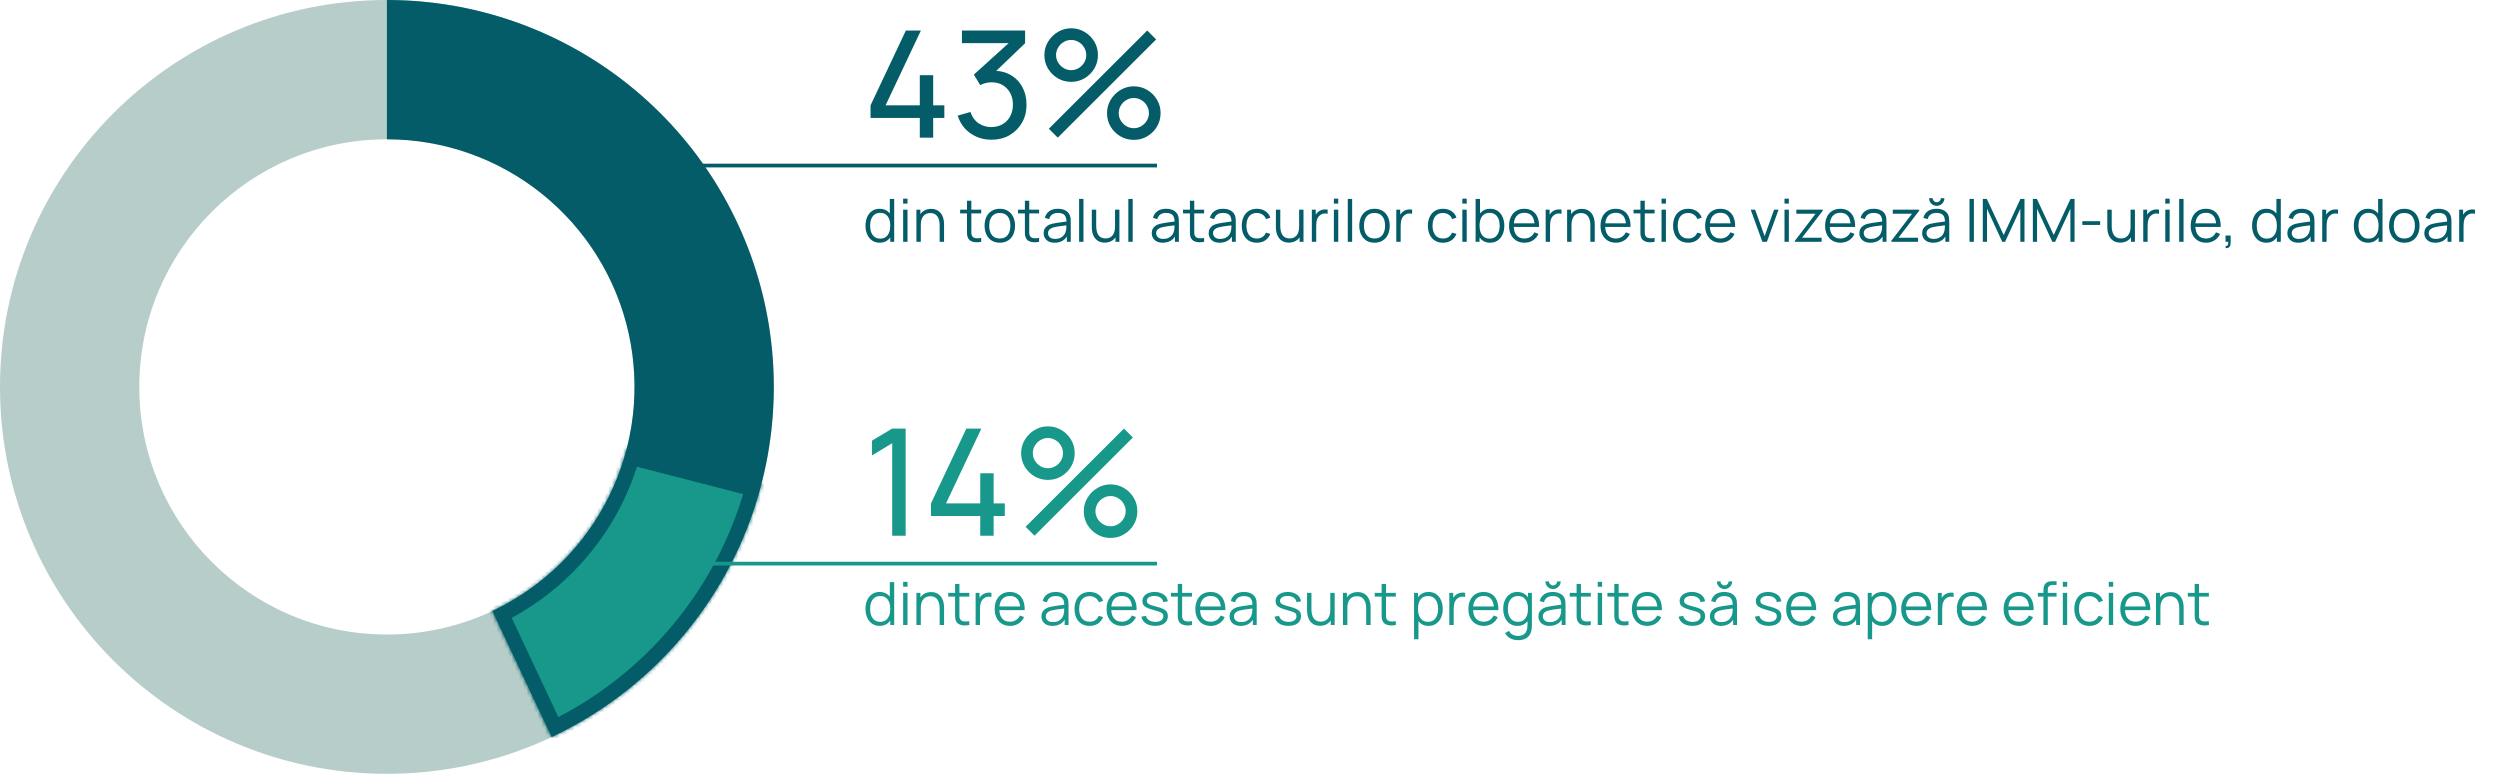
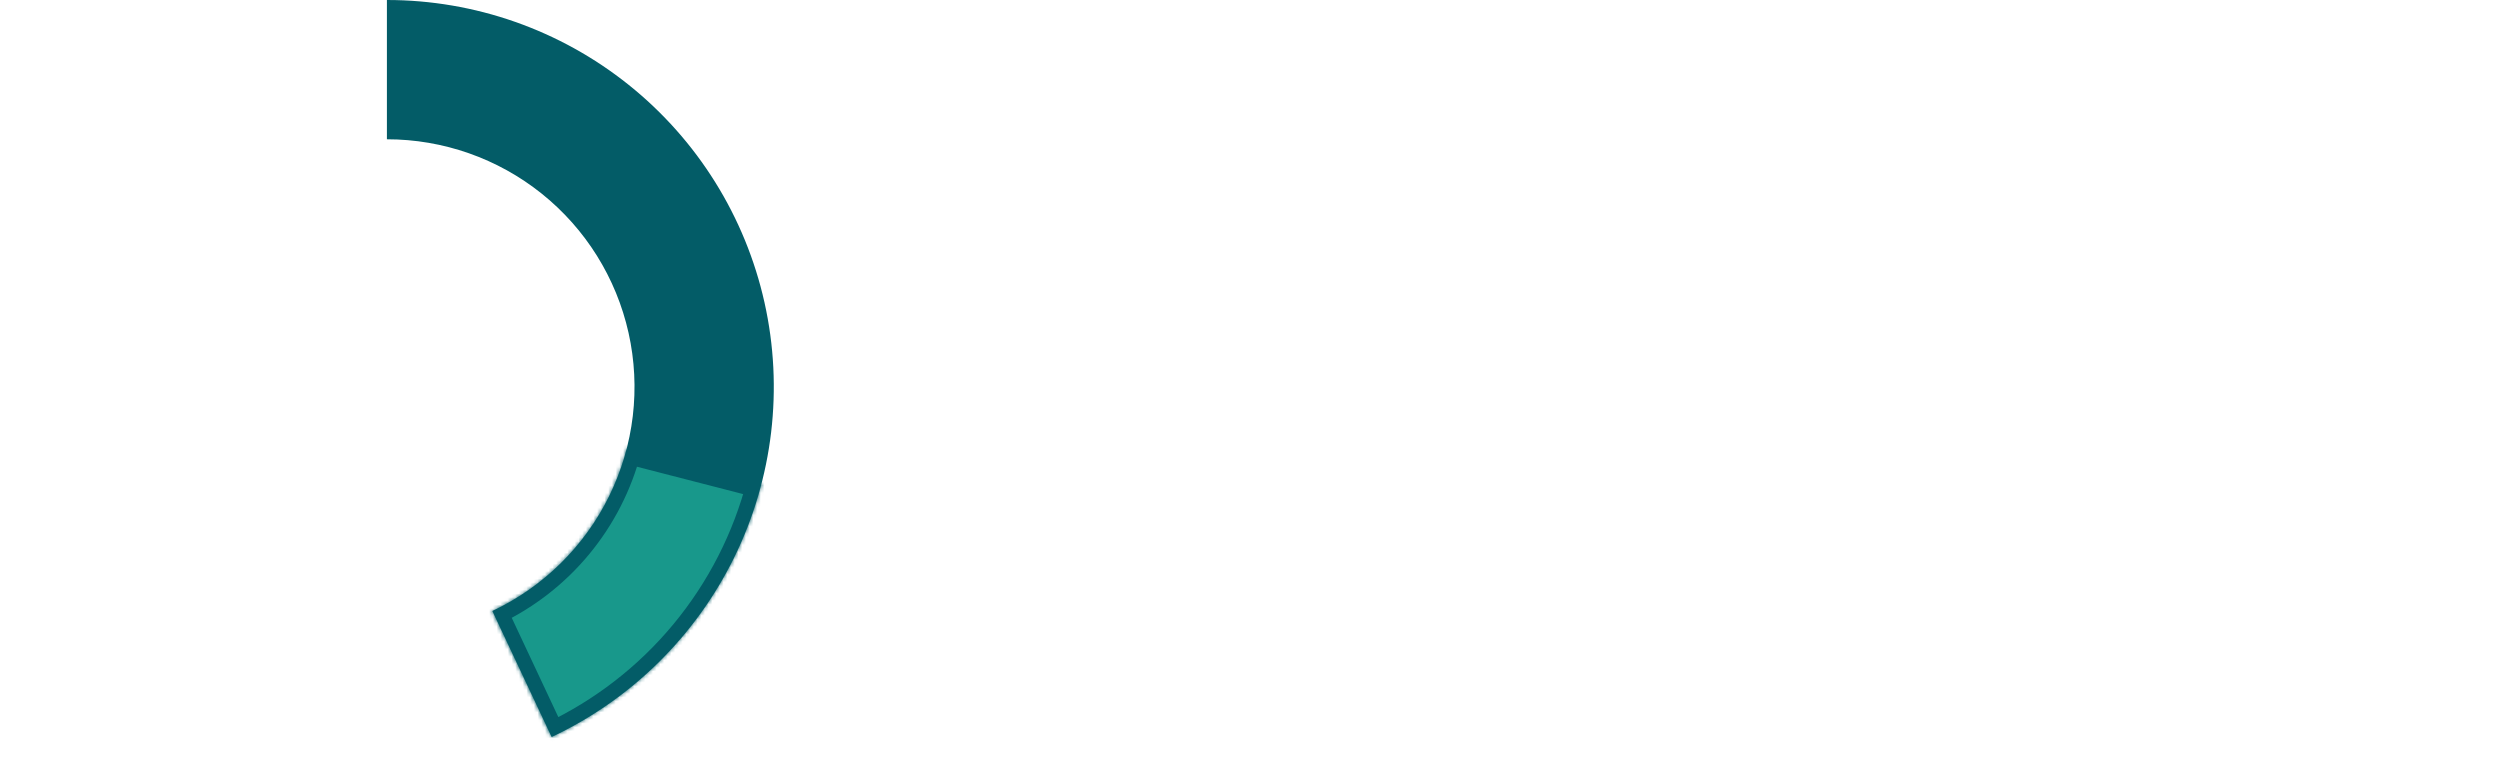
<svg xmlns="http://www.w3.org/2000/svg" width="672" height="208" viewBox="0 0 672 208" fill="none">
-   <path d="M243.44 144H239.82V119.14L234.4 122.42V118.44L239.82 115.2H243.44V144ZM267.09 144H263.49V138.7H250.25V135.32L259.75 115.2H263.79L254.29 135.32H263.49V127.22H267.09V135.32H270.09V138.7H267.09V144ZM298.518 144.6C297.198 144.6 295.991 144.28 294.898 143.64C293.805 142.987 292.931 142.12 292.278 141.04C291.638 139.947 291.318 138.733 291.318 137.4C291.318 136.093 291.651 134.893 292.318 133.8C292.985 132.707 293.865 131.833 294.958 131.18C296.051 130.527 297.238 130.2 298.518 130.2C299.838 130.2 301.038 130.527 302.118 131.18C303.211 131.82 304.085 132.687 304.738 133.78C305.391 134.86 305.718 136.067 305.718 137.4C305.718 138.733 305.391 139.947 304.738 141.04C304.085 142.12 303.211 142.987 302.118 143.64C301.038 144.28 299.838 144.6 298.518 144.6ZM298.518 141.46C299.251 141.46 299.925 141.273 300.538 140.9C301.165 140.527 301.658 140.033 302.018 139.42C302.391 138.807 302.578 138.133 302.578 137.4C302.578 136.667 302.391 135.993 302.018 135.38C301.658 134.753 301.165 134.26 300.538 133.9C299.925 133.527 299.251 133.34 298.518 133.34C297.785 133.34 297.111 133.527 296.498 133.9C295.885 134.26 295.391 134.753 295.018 135.38C294.645 135.993 294.458 136.667 294.458 137.4C294.458 138.133 294.645 138.807 295.018 139.42C295.391 140.033 295.885 140.527 296.498 140.9C297.111 141.273 297.785 141.46 298.518 141.46ZM281.678 129C280.358 129 279.151 128.68 278.058 128.04C276.978 127.387 276.111 126.52 275.458 125.44C274.805 124.347 274.478 123.133 274.478 121.8C274.478 120.493 274.811 119.293 275.478 118.2C276.145 117.107 277.025 116.233 278.118 115.58C279.211 114.927 280.398 114.6 281.678 114.6C282.998 114.6 284.198 114.927 285.278 115.58C286.371 116.22 287.245 117.087 287.898 118.18C288.551 119.26 288.878 120.467 288.878 121.8C288.878 123.133 288.551 124.347 287.898 125.44C287.245 126.52 286.371 127.387 285.278 128.04C284.198 128.68 282.998 129 281.678 129ZM281.678 125.86C282.411 125.86 283.085 125.673 283.698 125.3C284.325 124.927 284.818 124.433 285.178 123.82C285.551 123.207 285.738 122.533 285.738 121.8C285.738 121.067 285.551 120.393 285.178 119.78C284.818 119.153 284.325 118.66 283.698 118.3C283.085 117.927 282.411 117.74 281.678 117.74C280.945 117.74 280.271 117.927 279.658 118.3C279.045 118.66 278.551 119.153 278.178 119.78C277.805 120.393 277.618 121.067 277.618 121.8C277.618 122.533 277.805 123.207 278.178 123.82C278.551 124.433 279.045 124.927 279.658 125.3C280.271 125.673 280.945 125.86 281.678 125.86ZM304.518 117.6L278.078 144L275.678 141.6L302.118 115.2L304.518 117.6ZM236.472 168.24C235.667 168.24 234.979 168.04 234.408 167.64C233.837 167.235 233.4 166.688 233.096 166C232.792 165.312 232.64 164.536 232.64 163.672C232.64 162.813 232.789 162.04 233.088 161.352C233.392 160.664 233.827 160.12 234.392 159.72C234.957 159.32 235.635 159.12 236.424 159.12C237.235 159.12 237.917 159.317 238.472 159.712C239.027 160.107 239.445 160.648 239.728 161.336C240.016 162.019 240.16 162.797 240.16 163.672C240.16 164.531 240.019 165.307 239.736 166C239.453 166.688 239.037 167.235 238.488 167.64C237.939 168.04 237.267 168.24 236.472 168.24ZM236.592 167.144C237.205 167.144 237.712 166.995 238.112 166.696C238.512 166.397 238.811 165.987 239.008 165.464C239.205 164.936 239.304 164.339 239.304 163.672C239.304 162.995 239.205 162.397 239.008 161.88C238.811 161.357 238.512 160.949 238.112 160.656C237.717 160.363 237.219 160.216 236.616 160.216C235.997 160.216 235.485 160.368 235.08 160.672C234.675 160.976 234.373 161.389 234.176 161.912C233.984 162.435 233.888 163.021 233.888 163.672C233.888 164.328 233.987 164.92 234.184 165.448C234.387 165.971 234.688 166.384 235.088 166.688C235.488 166.992 235.989 167.144 236.592 167.144ZM240.36 168H239.304V161.496H239.176V156.48H240.36V168ZM243.94 157.72H242.764V156.4H243.94V157.72ZM243.94 168H242.764V159.36H243.94V168ZM253.763 168H252.579V163.592C252.579 163.112 252.533 162.672 252.443 162.272C252.352 161.867 252.205 161.515 252.003 161.216C251.805 160.912 251.547 160.677 251.227 160.512C250.912 160.347 250.528 160.264 250.075 160.264C249.659 160.264 249.291 160.336 248.971 160.48C248.656 160.624 248.389 160.832 248.171 161.104C247.957 161.371 247.795 161.696 247.683 162.08C247.571 162.464 247.515 162.901 247.515 163.392L246.683 163.208C246.683 162.323 246.837 161.579 247.147 160.976C247.456 160.373 247.883 159.917 248.427 159.608C248.971 159.299 249.595 159.144 250.299 159.144C250.816 159.144 251.267 159.224 251.651 159.384C252.04 159.544 252.368 159.76 252.635 160.032C252.907 160.304 253.125 160.616 253.291 160.968C253.456 161.315 253.576 161.685 253.651 162.08C253.725 162.469 253.763 162.859 253.763 163.248V168ZM247.515 168H246.331V159.36H247.395V161.488H247.515V168ZM260.543 166.968V168C260.057 168.101 259.577 168.141 259.103 168.12C258.633 168.099 258.212 167.997 257.839 167.816C257.471 167.635 257.191 167.352 256.999 166.968C256.844 166.648 256.759 166.325 256.743 166C256.732 165.669 256.727 165.293 256.727 164.872V156.96H257.895V164.824C257.895 165.187 257.897 165.491 257.903 165.736C257.913 165.976 257.969 166.189 258.071 166.376C258.263 166.733 258.567 166.947 258.983 167.016C259.404 167.085 259.924 167.069 260.543 166.968ZM260.543 160.368H254.879V159.36H260.543V160.368ZM263.421 168H262.245V159.36H263.301V161.44L263.093 161.168C263.189 160.912 263.314 160.677 263.469 160.464C263.624 160.245 263.792 160.067 263.973 159.928C264.197 159.731 264.458 159.581 264.757 159.48C265.056 159.373 265.357 159.312 265.661 159.296C265.965 159.275 266.242 159.296 266.493 159.36V160.464C266.178 160.384 265.834 160.365 265.461 160.408C265.088 160.451 264.744 160.6 264.429 160.856C264.141 161.08 263.925 161.349 263.781 161.664C263.637 161.973 263.541 162.304 263.493 162.656C263.445 163.003 263.421 163.347 263.421 163.688V168ZM271.51 168.24C270.668 168.24 269.937 168.053 269.318 167.68C268.705 167.307 268.228 166.781 267.886 166.104C267.545 165.427 267.374 164.632 267.374 163.72C267.374 162.776 267.542 161.96 267.878 161.272C268.214 160.584 268.686 160.053 269.294 159.68C269.908 159.307 270.63 159.12 271.462 159.12C272.316 159.12 273.044 159.317 273.646 159.712C274.249 160.101 274.705 160.661 275.014 161.392C275.324 162.123 275.465 162.995 275.438 164.008H274.238V163.592C274.217 162.472 273.974 161.627 273.51 161.056C273.052 160.485 272.38 160.2 271.494 160.2C270.566 160.2 269.854 160.501 269.358 161.104C268.868 161.707 268.622 162.565 268.622 163.68C268.622 164.768 268.868 165.613 269.358 166.216C269.854 166.813 270.556 167.112 271.462 167.112C272.081 167.112 272.62 166.971 273.078 166.688C273.542 166.4 273.908 165.987 274.174 165.448L275.27 165.872C274.929 166.624 274.425 167.208 273.758 167.624C273.097 168.035 272.348 168.24 271.51 168.24ZM274.806 164.008H268.206V163.024H274.806V164.008ZM282.889 168.24C282.238 168.24 281.692 168.123 281.249 167.888C280.812 167.653 280.484 167.341 280.265 166.952C280.046 166.563 279.937 166.139 279.937 165.68C279.937 165.211 280.03 164.811 280.217 164.48C280.409 164.144 280.668 163.869 280.993 163.656C281.324 163.443 281.705 163.28 282.137 163.168C282.574 163.061 283.057 162.968 283.585 162.888C284.118 162.803 284.638 162.731 285.145 162.672C285.657 162.608 286.105 162.547 286.489 162.488L286.073 162.744C286.089 161.891 285.924 161.259 285.577 160.848C285.23 160.437 284.628 160.232 283.769 160.232C283.177 160.232 282.676 160.365 282.265 160.632C281.86 160.899 281.574 161.32 281.409 161.896L280.265 161.56C280.462 160.787 280.86 160.187 281.457 159.76C282.054 159.333 282.83 159.12 283.785 159.12C284.574 159.12 285.244 159.269 285.793 159.568C286.348 159.861 286.74 160.288 286.969 160.848C287.076 161.099 287.145 161.379 287.177 161.688C287.209 161.997 287.225 162.312 287.225 162.632V168H286.177V165.832L286.481 165.96C286.188 166.701 285.732 167.267 285.113 167.656C284.494 168.045 283.753 168.24 282.889 168.24ZM283.025 167.224C283.574 167.224 284.054 167.125 284.465 166.928C284.876 166.731 285.206 166.461 285.457 166.12C285.708 165.773 285.87 165.384 285.945 164.952C286.009 164.675 286.044 164.371 286.049 164.04C286.054 163.704 286.057 163.453 286.057 163.288L286.505 163.52C286.105 163.573 285.67 163.627 285.201 163.68C284.737 163.733 284.278 163.795 283.825 163.864C283.377 163.933 282.972 164.016 282.609 164.112C282.364 164.181 282.126 164.28 281.897 164.408C281.668 164.531 281.478 164.696 281.329 164.904C281.185 165.112 281.113 165.371 281.113 165.68C281.113 165.931 281.174 166.173 281.297 166.408C281.425 166.643 281.628 166.837 281.905 166.992C282.188 167.147 282.561 167.224 283.025 167.224ZM292.891 168.24C292.022 168.24 291.286 168.045 290.684 167.656C290.081 167.267 289.622 166.731 289.308 166.048C288.998 165.36 288.838 164.571 288.828 163.68C288.838 162.773 289.004 161.979 289.324 161.296C289.644 160.608 290.105 160.075 290.708 159.696C291.31 159.312 292.041 159.12 292.9 159.12C293.774 159.12 294.534 159.333 295.18 159.76C295.83 160.187 296.276 160.771 296.516 161.512L295.364 161.88C295.161 161.363 294.838 160.963 294.396 160.68C293.958 160.392 293.457 160.248 292.891 160.248C292.257 160.248 291.732 160.395 291.316 160.688C290.9 160.976 290.59 161.379 290.388 161.896C290.185 162.413 290.081 163.008 290.076 163.68C290.086 164.715 290.326 165.547 290.796 166.176C291.265 166.8 291.964 167.112 292.891 167.112C293.478 167.112 293.977 166.979 294.388 166.712C294.804 166.44 295.118 166.045 295.332 165.528L296.516 165.88C296.196 166.648 295.726 167.235 295.108 167.64C294.489 168.04 293.75 168.24 292.891 168.24ZM301.589 168.24C300.746 168.24 300.015 168.053 299.397 167.68C298.783 167.307 298.306 166.781 297.965 166.104C297.623 165.427 297.453 164.632 297.453 163.72C297.453 162.776 297.621 161.96 297.957 161.272C298.293 160.584 298.765 160.053 299.373 159.68C299.986 159.307 300.709 159.12 301.541 159.12C302.394 159.12 303.122 159.317 303.725 159.712C304.327 160.101 304.783 160.661 305.093 161.392C305.402 162.123 305.543 162.995 305.517 164.008H304.317V163.592C304.295 162.472 304.053 161.627 303.589 161.056C303.13 160.485 302.458 160.2 301.573 160.2C300.645 160.2 299.933 160.501 299.437 161.104C298.946 161.707 298.701 162.565 298.701 163.68C298.701 164.768 298.946 165.613 299.437 166.216C299.933 166.813 300.634 167.112 301.541 167.112C302.159 167.112 302.698 166.971 303.157 166.688C303.621 166.4 303.986 165.987 304.253 165.448L305.349 165.872C305.007 166.624 304.503 167.208 303.837 167.624C303.175 168.035 302.426 168.24 301.589 168.24ZM304.885 164.008H298.285V163.024H304.885V164.008ZM310.516 168.232C309.503 168.232 308.668 168.013 308.012 167.576C307.361 167.139 306.961 166.531 306.812 165.752L308.012 165.552C308.14 166.043 308.431 166.435 308.884 166.728C309.343 167.016 309.908 167.16 310.58 167.16C311.236 167.16 311.753 167.024 312.132 166.752C312.511 166.475 312.7 166.099 312.7 165.624C312.7 165.357 312.639 165.141 312.516 164.976C312.399 164.805 312.156 164.648 311.788 164.504C311.42 164.36 310.871 164.189 310.14 163.992C309.356 163.779 308.743 163.565 308.3 163.352C307.857 163.139 307.543 162.893 307.356 162.616C307.169 162.333 307.076 161.989 307.076 161.584C307.076 161.093 307.215 160.664 307.492 160.296C307.769 159.923 308.153 159.635 308.644 159.432C309.135 159.224 309.705 159.12 310.356 159.12C311.007 159.12 311.588 159.227 312.1 159.44C312.617 159.648 313.033 159.941 313.348 160.32C313.663 160.699 313.849 161.139 313.908 161.64L312.708 161.856C312.628 161.349 312.375 160.949 311.948 160.656C311.527 160.357 310.991 160.203 310.34 160.192C309.727 160.176 309.228 160.293 308.844 160.544C308.46 160.789 308.268 161.117 308.268 161.528C308.268 161.757 308.337 161.955 308.476 162.12C308.615 162.28 308.865 162.432 309.228 162.576C309.596 162.72 310.119 162.877 310.796 163.048C311.591 163.251 312.215 163.464 312.668 163.688C313.121 163.912 313.444 164.176 313.636 164.48C313.828 164.784 313.924 165.16 313.924 165.608C313.924 166.424 313.62 167.067 313.012 167.536C312.409 168 311.577 168.232 310.516 168.232ZM320.402 166.968V168C319.917 168.101 319.437 168.141 318.962 168.12C318.493 168.099 318.071 167.997 317.698 167.816C317.33 167.635 317.05 167.352 316.858 166.968C316.703 166.648 316.618 166.325 316.602 166C316.591 165.669 316.586 165.293 316.586 164.872V156.96H317.754V164.824C317.754 165.187 317.757 165.491 317.762 165.736C317.773 165.976 317.829 166.189 317.93 166.376C318.122 166.733 318.426 166.947 318.842 167.016C319.263 167.085 319.783 167.069 320.402 166.968ZM320.402 160.368H314.738V159.36H320.402V160.368ZM325.448 168.24C324.605 168.24 323.875 168.053 323.256 167.68C322.643 167.307 322.165 166.781 321.824 166.104C321.483 165.427 321.312 164.632 321.312 163.72C321.312 162.776 321.48 161.96 321.816 161.272C322.152 160.584 322.624 160.053 323.232 159.68C323.845 159.307 324.568 159.12 325.4 159.12C326.253 159.12 326.981 159.317 327.584 159.712C328.187 160.101 328.643 160.661 328.952 161.392C329.261 162.123 329.403 162.995 329.376 164.008H328.176V163.592C328.155 162.472 327.912 161.627 327.448 161.056C326.989 160.485 326.317 160.2 325.432 160.2C324.504 160.2 323.792 160.501 323.296 161.104C322.805 161.707 322.56 162.565 322.56 163.68C322.56 164.768 322.805 165.613 323.296 166.216C323.792 166.813 324.493 167.112 325.4 167.112C326.019 167.112 326.557 166.971 327.016 166.688C327.48 166.4 327.845 165.987 328.112 165.448L329.208 165.872C328.867 166.624 328.363 167.208 327.696 167.624C327.035 168.035 326.285 168.24 325.448 168.24ZM328.744 164.008H322.144V163.024H328.744V164.008ZM333.467 168.24C332.816 168.24 332.27 168.123 331.827 167.888C331.39 167.653 331.062 167.341 330.843 166.952C330.624 166.563 330.515 166.139 330.515 165.68C330.515 165.211 330.608 164.811 330.795 164.48C330.987 164.144 331.246 163.869 331.571 163.656C331.902 163.443 332.283 163.28 332.715 163.168C333.152 163.061 333.635 162.968 334.163 162.888C334.696 162.803 335.216 162.731 335.723 162.672C336.235 162.608 336.683 162.547 337.067 162.488L336.651 162.744C336.667 161.891 336.502 161.259 336.155 160.848C335.808 160.437 335.206 160.232 334.347 160.232C333.755 160.232 333.254 160.365 332.843 160.632C332.438 160.899 332.152 161.32 331.987 161.896L330.843 161.56C331.04 160.787 331.438 160.187 332.035 159.76C332.632 159.333 333.408 159.12 334.363 159.12C335.152 159.12 335.822 159.269 336.371 159.568C336.926 159.861 337.318 160.288 337.547 160.848C337.654 161.099 337.723 161.379 337.755 161.688C337.787 161.997 337.803 162.312 337.803 162.632V168H336.755V165.832L337.059 165.96C336.766 166.701 336.31 167.267 335.691 167.656C335.072 168.045 334.331 168.24 333.467 168.24ZM333.603 167.224C334.152 167.224 334.632 167.125 335.043 166.928C335.454 166.731 335.784 166.461 336.035 166.12C336.286 165.773 336.448 165.384 336.523 164.952C336.587 164.675 336.622 164.371 336.627 164.04C336.632 163.704 336.635 163.453 336.635 163.288L337.083 163.52C336.683 163.573 336.248 163.627 335.779 163.68C335.315 163.733 334.856 163.795 334.403 163.864C333.955 163.933 333.55 164.016 333.187 164.112C332.942 164.181 332.704 164.28 332.475 164.408C332.246 164.531 332.056 164.696 331.907 164.904C331.763 165.112 331.691 165.371 331.691 165.68C331.691 165.931 331.752 166.173 331.875 166.408C332.003 166.643 332.206 166.837 332.483 166.992C332.766 167.147 333.139 167.224 333.603 167.224ZM346.313 168.232C345.299 168.232 344.465 168.013 343.809 167.576C343.158 167.139 342.758 166.531 342.609 165.752L343.809 165.552C343.937 166.043 344.227 166.435 344.681 166.728C345.139 167.016 345.705 167.16 346.377 167.16C347.033 167.16 347.55 167.024 347.929 166.752C348.307 166.475 348.497 166.099 348.497 165.624C348.497 165.357 348.435 165.141 348.313 164.976C348.195 164.805 347.953 164.648 347.585 164.504C347.217 164.36 346.667 164.189 345.937 163.992C345.153 163.779 344.539 163.565 344.097 163.352C343.654 163.139 343.339 162.893 343.153 162.616C342.966 162.333 342.873 161.989 342.873 161.584C342.873 161.093 343.011 160.664 343.289 160.296C343.566 159.923 343.95 159.635 344.441 159.432C344.931 159.224 345.502 159.12 346.153 159.12C346.803 159.12 347.385 159.227 347.897 159.44C348.414 159.648 348.83 159.941 349.145 160.32C349.459 160.699 349.646 161.139 349.705 161.64L348.505 161.856C348.425 161.349 348.171 160.949 347.745 160.656C347.323 160.357 346.787 160.203 346.137 160.192C345.523 160.176 345.025 160.293 344.641 160.544C344.257 160.789 344.065 161.117 344.065 161.528C344.065 161.757 344.134 161.955 344.273 162.12C344.411 162.28 344.662 162.432 345.025 162.576C345.393 162.72 345.915 162.877 346.593 163.048C347.387 163.251 348.011 163.464 348.465 163.688C348.918 163.912 349.241 164.176 349.433 164.48C349.625 164.784 349.721 165.16 349.721 165.608C349.721 166.424 349.417 167.067 348.809 167.536C348.206 168 347.374 168.232 346.313 168.232ZM354.799 168.216C354.282 168.216 353.828 168.136 353.439 167.976C353.055 167.816 352.727 167.6 352.455 167.328C352.188 167.056 351.972 166.747 351.807 166.4C351.642 166.048 351.522 165.677 351.447 165.288C351.372 164.893 351.335 164.501 351.335 164.112V159.36H352.519V163.768C352.519 164.243 352.564 164.683 352.655 165.088C352.746 165.493 352.89 165.848 353.087 166.152C353.29 166.451 353.548 166.683 353.863 166.848C354.183 167.013 354.57 167.096 355.023 167.096C355.439 167.096 355.804 167.024 356.119 166.88C356.439 166.736 356.706 166.531 356.919 166.264C357.138 165.992 357.303 165.664 357.415 165.28C357.527 164.891 357.583 164.453 357.583 163.968L358.415 164.152C358.415 165.037 358.26 165.781 357.951 166.384C357.642 166.987 357.215 167.443 356.671 167.752C356.127 168.061 355.503 168.216 354.799 168.216ZM358.759 168H357.703V165.872H357.583V159.36H358.759V168ZM368.419 168H367.235V163.592C367.235 163.112 367.19 162.672 367.099 162.272C367.008 161.867 366.862 161.515 366.659 161.216C366.462 160.912 366.203 160.677 365.883 160.512C365.568 160.347 365.184 160.264 364.731 160.264C364.315 160.264 363.947 160.336 363.627 160.48C363.312 160.624 363.046 160.832 362.827 161.104C362.614 161.371 362.451 161.696 362.339 162.08C362.227 162.464 362.171 162.901 362.171 163.392L361.339 163.208C361.339 162.323 361.494 161.579 361.803 160.976C362.112 160.373 362.539 159.917 363.083 159.608C363.627 159.299 364.251 159.144 364.955 159.144C365.472 159.144 365.923 159.224 366.307 159.384C366.696 159.544 367.024 159.76 367.291 160.032C367.563 160.304 367.782 160.616 367.947 160.968C368.112 161.315 368.232 161.685 368.307 162.08C368.382 162.469 368.419 162.859 368.419 163.248V168ZM362.171 168H360.987V159.36H362.051V161.488H362.171V168ZM375.199 166.968V168C374.714 168.101 374.234 168.141 373.759 168.12C373.29 168.099 372.868 167.997 372.495 167.816C372.127 167.635 371.847 167.352 371.655 166.968C371.5 166.648 371.415 166.325 371.399 166C371.388 165.669 371.383 165.293 371.383 164.872V156.96H372.551V164.824C372.551 165.187 372.554 165.491 372.559 165.736C372.57 165.976 372.626 166.189 372.727 166.376C372.919 166.733 373.223 166.947 373.639 167.016C374.06 167.085 374.58 167.069 375.199 166.968ZM375.199 160.368H369.535V159.36H375.199V160.368ZM383.984 168.24C383.19 168.24 382.518 168.04 381.968 167.64C381.419 167.235 381.003 166.688 380.72 166C380.438 165.307 380.296 164.531 380.296 163.672C380.296 162.797 380.438 162.019 380.72 161.336C381.008 160.648 381.43 160.107 381.984 159.712C382.539 159.317 383.222 159.12 384.032 159.12C384.822 159.12 385.499 159.32 386.064 159.72C386.63 160.12 387.062 160.664 387.36 161.352C387.664 162.04 387.816 162.813 387.816 163.672C387.816 164.536 387.664 165.312 387.36 166C387.056 166.688 386.619 167.235 386.048 167.64C385.478 168.04 384.79 168.24 383.984 168.24ZM381.28 171.84H380.096V159.36H381.152V165.864H381.28V171.84ZM383.864 167.144C384.467 167.144 384.968 166.992 385.368 166.688C385.768 166.384 386.067 165.971 386.264 165.448C386.467 164.92 386.568 164.328 386.568 163.672C386.568 163.021 386.47 162.435 386.272 161.912C386.075 161.389 385.774 160.976 385.368 160.672C384.968 160.368 384.459 160.216 383.84 160.216C383.238 160.216 382.736 160.363 382.336 160.656C381.942 160.949 381.646 161.357 381.448 161.88C381.251 162.397 381.152 162.995 381.152 163.672C381.152 164.339 381.251 164.936 381.448 165.464C381.646 165.987 381.944 166.397 382.344 166.696C382.744 166.995 383.251 167.144 383.864 167.144ZM390.749 168H389.573V159.36H390.629V161.44L390.421 161.168C390.517 160.912 390.642 160.677 390.797 160.464C390.952 160.245 391.12 160.067 391.301 159.928C391.525 159.731 391.786 159.581 392.085 159.48C392.384 159.373 392.685 159.312 392.989 159.296C393.293 159.275 393.57 159.296 393.821 159.36V160.464C393.506 160.384 393.162 160.365 392.789 160.408C392.416 160.451 392.072 160.6 391.757 160.856C391.469 161.08 391.253 161.349 391.109 161.664C390.965 161.973 390.869 162.304 390.821 162.656C390.773 163.003 390.749 163.347 390.749 163.688V168ZM398.839 168.24C397.996 168.24 397.265 168.053 396.647 167.68C396.033 167.307 395.556 166.781 395.215 166.104C394.873 165.427 394.703 164.632 394.703 163.72C394.703 162.776 394.871 161.96 395.207 161.272C395.543 160.584 396.015 160.053 396.623 159.68C397.236 159.307 397.959 159.12 398.791 159.12C399.644 159.12 400.372 159.317 400.975 159.712C401.577 160.101 402.033 160.661 402.343 161.392C402.652 162.123 402.793 162.995 402.767 164.008H401.567V163.592C401.545 162.472 401.303 161.627 400.839 161.056C400.38 160.485 399.708 160.2 398.823 160.2C397.895 160.2 397.183 160.501 396.687 161.104C396.196 161.707 395.951 162.565 395.951 163.68C395.951 164.768 396.196 165.613 396.687 166.216C397.183 166.813 397.884 167.112 398.791 167.112C399.409 167.112 399.948 166.971 400.407 166.688C400.871 166.4 401.236 165.987 401.503 165.448L402.599 165.872C402.257 166.624 401.753 167.208 401.087 167.624C400.425 168.035 399.676 168.24 398.839 168.24ZM402.135 164.008H395.535V163.024H402.135V164.008ZM407.974 172.08C407.531 172.08 407.094 172.013 406.662 171.88C406.235 171.752 405.841 171.547 405.478 171.264C405.115 170.987 404.811 170.624 404.566 170.176L405.63 169.584C405.87 170.064 406.206 170.408 406.638 170.616C407.075 170.829 407.521 170.936 407.974 170.936C408.598 170.936 409.102 170.819 409.486 170.584C409.875 170.355 410.158 170.013 410.334 169.56C410.51 169.107 410.595 168.541 410.59 167.864V165.56H410.726V159.36H411.774V167.88C411.774 168.125 411.766 168.36 411.75 168.584C411.739 168.813 411.715 169.037 411.678 169.256C411.577 169.901 411.366 170.432 411.046 170.848C410.731 171.264 410.315 171.573 409.798 171.776C409.286 171.979 408.678 172.08 407.974 172.08ZM407.894 168.24C407.089 168.24 406.401 168.04 405.83 167.64C405.259 167.235 404.822 166.688 404.518 166C404.214 165.312 404.062 164.536 404.062 163.672C404.062 162.813 404.211 162.04 404.51 161.352C404.814 160.664 405.249 160.12 405.814 159.72C406.379 159.32 407.057 159.12 407.846 159.12C408.657 159.12 409.339 159.317 409.894 159.712C410.449 160.107 410.867 160.648 411.15 161.336C411.438 162.019 411.582 162.797 411.582 163.672C411.582 164.531 411.441 165.307 411.158 166C410.875 166.688 410.459 167.235 409.91 167.64C409.361 168.04 408.689 168.24 407.894 168.24ZM408.014 167.144C408.627 167.144 409.134 166.995 409.534 166.696C409.934 166.397 410.233 165.987 410.43 165.464C410.627 164.936 410.726 164.339 410.726 163.672C410.726 162.995 410.627 162.397 410.43 161.88C410.233 161.357 409.934 160.949 409.534 160.656C409.139 160.363 408.641 160.216 408.038 160.216C407.419 160.216 406.907 160.368 406.502 160.672C406.097 160.976 405.795 161.389 405.598 161.912C405.406 162.435 405.31 163.021 405.31 163.672C405.31 164.328 405.409 164.92 405.606 165.448C405.809 165.971 406.11 166.384 406.51 166.688C406.91 166.992 407.411 167.144 408.014 167.144ZM416.483 168.24C415.832 168.24 415.285 168.123 414.843 167.888C414.405 167.653 414.077 167.341 413.859 166.952C413.64 166.563 413.531 166.139 413.531 165.68C413.531 165.211 413.624 164.811 413.811 164.48C414.003 164.144 414.261 163.869 414.587 163.656C414.917 163.443 415.299 163.28 415.731 163.168C416.168 163.061 416.651 162.968 417.179 162.888C417.712 162.803 418.232 162.731 418.739 162.672C419.251 162.608 419.699 162.547 420.083 162.488L419.667 162.744C419.683 161.891 419.517 161.259 419.171 160.848C418.824 160.437 418.221 160.232 417.363 160.232C416.771 160.232 416.269 160.365 415.859 160.632C415.453 160.899 415.168 161.32 415.003 161.896L413.859 161.56C414.056 160.787 414.453 160.187 415.051 159.76C415.648 159.333 416.424 159.12 417.379 159.12C418.168 159.12 418.837 159.269 419.387 159.568C419.941 159.861 420.333 160.288 420.563 160.848C420.669 161.099 420.739 161.379 420.771 161.688C420.803 161.997 420.819 162.312 420.819 162.632V168H419.771V165.832L420.075 165.96C419.781 166.701 419.325 167.267 418.707 167.656C418.088 168.045 417.347 168.24 416.483 168.24ZM416.619 167.224C417.168 167.224 417.648 167.125 418.059 166.928C418.469 166.731 418.8 166.461 419.051 166.12C419.301 165.773 419.464 165.384 419.539 164.952C419.603 164.675 419.637 164.371 419.643 164.04C419.648 163.704 419.651 163.453 419.651 163.288L420.099 163.52C419.699 163.573 419.264 163.627 418.795 163.68C418.331 163.733 417.872 163.795 417.419 163.864C416.971 163.933 416.565 164.016 416.203 164.112C415.957 164.181 415.72 164.28 415.491 164.408C415.261 164.531 415.072 164.696 414.923 164.904C414.779 165.112 414.707 165.371 414.707 165.68C414.707 165.931 414.768 166.173 414.891 166.408C415.019 166.643 415.221 166.837 415.499 166.992C415.781 167.147 416.155 167.224 416.619 167.224ZM417.459 158.336C417.075 158.336 416.725 158.243 416.411 158.056C416.101 157.869 415.853 157.621 415.667 157.312C415.485 156.997 415.395 156.651 415.395 156.272H416.371C416.371 156.571 416.477 156.827 416.691 157.04C416.904 157.253 417.16 157.36 417.459 157.36C417.763 157.36 418.019 157.253 418.227 157.04C418.44 156.827 418.547 156.571 418.547 156.272H419.523C419.523 156.651 419.429 156.997 419.243 157.312C419.056 157.621 418.805 157.869 418.491 158.056C418.181 158.243 417.837 158.336 417.459 158.336ZM427.605 166.968V168C427.12 168.101 426.64 168.141 426.165 168.12C425.696 168.099 425.275 167.997 424.901 167.816C424.533 167.635 424.253 167.352 424.061 166.968C423.907 166.648 423.821 166.325 423.805 166C423.795 165.669 423.789 165.293 423.789 164.872V156.96H424.957V164.824C424.957 165.187 424.96 165.491 424.965 165.736C424.976 165.976 425.032 166.189 425.133 166.376C425.325 166.733 425.629 166.947 426.045 167.016C426.467 167.085 426.987 167.069 427.605 166.968ZM427.605 160.368H421.941V159.36H427.605V160.368ZM430.644 157.72H429.468V156.4H430.644V157.72ZM430.644 168H429.468V159.36H430.644V168ZM437.746 166.968V168C437.261 168.101 436.781 168.141 436.306 168.12C435.837 168.099 435.415 167.997 435.042 167.816C434.674 167.635 434.394 167.352 434.202 166.968C434.047 166.648 433.962 166.325 433.946 166C433.935 165.669 433.93 165.293 433.93 164.872V156.96H435.098V164.824C435.098 165.187 435.101 165.491 435.106 165.736C435.117 165.976 435.173 166.189 435.274 166.376C435.466 166.733 435.77 166.947 436.186 167.016C436.607 167.085 437.127 167.069 437.746 166.968ZM437.746 160.368H432.082V159.36H437.746V160.368ZM442.792 168.24C441.949 168.24 441.218 168.053 440.6 167.68C439.986 167.307 439.509 166.781 439.168 166.104C438.826 165.427 438.656 164.632 438.656 163.72C438.656 162.776 438.824 161.96 439.16 161.272C439.496 160.584 439.968 160.053 440.576 159.68C441.189 159.307 441.912 159.12 442.744 159.12C443.597 159.12 444.325 159.317 444.928 159.712C445.53 160.101 445.986 160.661 446.296 161.392C446.605 162.123 446.746 162.995 446.72 164.008H445.52V163.592C445.498 162.472 445.256 161.627 444.792 161.056C444.333 160.485 443.661 160.2 442.776 160.2C441.848 160.2 441.136 160.501 440.64 161.104C440.149 161.707 439.904 162.565 439.904 163.68C439.904 164.768 440.149 165.613 440.64 166.216C441.136 166.813 441.837 167.112 442.744 167.112C443.362 167.112 443.901 166.971 444.36 166.688C444.824 166.4 445.189 165.987 445.456 165.448L446.552 165.872C446.21 166.624 445.706 167.208 445.04 167.624C444.378 168.035 443.629 168.24 442.792 168.24ZM446.088 164.008H439.488V163.024H446.088V164.008ZM454.922 168.232C453.909 168.232 453.074 168.013 452.418 167.576C451.767 167.139 451.367 166.531 451.218 165.752L452.418 165.552C452.546 166.043 452.837 166.435 453.29 166.728C453.749 167.016 454.314 167.16 454.986 167.16C455.642 167.16 456.159 167.024 456.538 166.752C456.917 166.475 457.106 166.099 457.106 165.624C457.106 165.357 457.045 165.141 456.922 164.976C456.805 164.805 456.562 164.648 456.194 164.504C455.826 164.36 455.277 164.189 454.546 163.992C453.762 163.779 453.149 163.565 452.706 163.352C452.263 163.139 451.949 162.893 451.762 162.616C451.575 162.333 451.482 161.989 451.482 161.584C451.482 161.093 451.621 160.664 451.898 160.296C452.175 159.923 452.559 159.635 453.05 159.432C453.541 159.224 454.111 159.12 454.762 159.12C455.413 159.12 455.994 159.227 456.506 159.44C457.023 159.648 457.439 159.941 457.754 160.32C458.069 160.699 458.255 161.139 458.314 161.64L457.114 161.856C457.034 161.349 456.781 160.949 456.354 160.656C455.933 160.357 455.397 160.203 454.746 160.192C454.133 160.176 453.634 160.293 453.25 160.544C452.866 160.789 452.674 161.117 452.674 161.528C452.674 161.757 452.743 161.955 452.882 162.12C453.021 162.28 453.271 162.432 453.634 162.576C454.002 162.72 454.525 162.877 455.202 163.048C455.997 163.251 456.621 163.464 457.074 163.688C457.527 163.912 457.85 164.176 458.042 164.48C458.234 164.784 458.33 165.16 458.33 165.608C458.33 166.424 458.026 167.067 457.418 167.536C456.815 168 455.983 168.232 454.922 168.232ZM462.576 168.24C461.926 168.24 461.379 168.123 460.936 167.888C460.499 167.653 460.171 167.341 459.952 166.952C459.734 166.563 459.624 166.139 459.624 165.68C459.624 165.211 459.718 164.811 459.904 164.48C460.096 164.144 460.355 163.869 460.68 163.656C461.011 163.443 461.392 163.28 461.824 163.168C462.262 163.061 462.744 162.968 463.272 162.888C463.806 162.803 464.326 162.731 464.832 162.672C465.344 162.608 465.792 162.547 466.176 162.488L465.76 162.744C465.776 161.891 465.611 161.259 465.264 160.848C464.918 160.437 464.315 160.232 463.456 160.232C462.864 160.232 462.363 160.365 461.952 160.632C461.547 160.899 461.262 161.32 461.096 161.896L459.952 161.56C460.15 160.787 460.547 160.187 461.144 159.76C461.742 159.333 462.518 159.12 463.472 159.12C464.262 159.12 464.931 159.269 465.48 159.568C466.035 159.861 466.427 160.288 466.656 160.848C466.763 161.099 466.832 161.379 466.864 161.688C466.896 161.997 466.912 162.312 466.912 162.632V168H465.864V165.832L466.168 165.96C465.875 166.701 465.419 167.267 464.8 167.656C464.182 168.045 463.44 168.24 462.576 168.24ZM462.712 167.224C463.262 167.224 463.742 167.125 464.152 166.928C464.563 166.731 464.894 166.461 465.144 166.12C465.395 165.773 465.558 165.384 465.632 164.952C465.696 164.675 465.731 164.371 465.736 164.04C465.742 163.704 465.744 163.453 465.744 163.288L466.192 163.52C465.792 163.573 465.358 163.627 464.888 163.68C464.424 163.733 463.966 163.795 463.512 163.864C463.064 163.933 462.659 164.016 462.296 164.112C462.051 164.181 461.814 164.28 461.584 164.408C461.355 164.531 461.166 164.696 461.016 164.904C460.872 165.112 460.8 165.371 460.8 165.68C460.8 165.931 460.862 166.173 460.984 166.408C461.112 166.643 461.315 166.837 461.592 166.992C461.875 167.147 462.248 167.224 462.712 167.224ZM463.552 158.336C463.168 158.336 462.819 158.243 462.504 158.056C462.195 157.869 461.947 157.621 461.76 157.312C461.579 156.997 461.488 156.651 461.488 156.272H462.464C462.464 156.571 462.571 156.827 462.784 157.04C462.998 157.253 463.254 157.36 463.552 157.36C463.856 157.36 464.112 157.253 464.32 157.04C464.534 156.827 464.64 156.571 464.64 156.272H465.616C465.616 156.651 465.523 156.997 465.336 157.312C465.15 157.621 464.899 157.869 464.584 158.056C464.275 158.243 463.931 158.336 463.552 158.336ZM475.422 168.232C474.409 168.232 473.574 168.013 472.918 167.576C472.267 167.139 471.867 166.531 471.718 165.752L472.918 165.552C473.046 166.043 473.337 166.435 473.79 166.728C474.249 167.016 474.814 167.16 475.486 167.16C476.142 167.16 476.659 167.024 477.038 166.752C477.417 166.475 477.606 166.099 477.606 165.624C477.606 165.357 477.545 165.141 477.422 164.976C477.305 164.805 477.062 164.648 476.694 164.504C476.326 164.36 475.777 164.189 475.046 163.992C474.262 163.779 473.649 163.565 473.206 163.352C472.763 163.139 472.449 162.893 472.262 162.616C472.075 162.333 471.982 161.989 471.982 161.584C471.982 161.093 472.121 160.664 472.398 160.296C472.675 159.923 473.059 159.635 473.55 159.432C474.041 159.224 474.611 159.12 475.262 159.12C475.913 159.12 476.494 159.227 477.006 159.44C477.523 159.648 477.939 159.941 478.254 160.32C478.569 160.699 478.755 161.139 478.814 161.64L477.614 161.856C477.534 161.349 477.281 160.949 476.854 160.656C476.433 160.357 475.897 160.203 475.246 160.192C474.633 160.176 474.134 160.293 473.75 160.544C473.366 160.789 473.174 161.117 473.174 161.528C473.174 161.757 473.243 161.955 473.382 162.12C473.521 162.28 473.771 162.432 474.134 162.576C474.502 162.72 475.025 162.877 475.702 163.048C476.497 163.251 477.121 163.464 477.574 163.688C478.027 163.912 478.35 164.176 478.542 164.48C478.734 164.784 478.83 165.16 478.83 165.608C478.83 166.424 478.526 167.067 477.918 167.536C477.315 168 476.483 168.232 475.422 168.232ZM484.26 168.24C483.418 168.24 482.687 168.053 482.068 167.68C481.455 167.307 480.978 166.781 480.636 166.104C480.295 165.427 480.124 164.632 480.124 163.72C480.124 162.776 480.292 161.96 480.628 161.272C480.964 160.584 481.436 160.053 482.044 159.68C482.658 159.307 483.38 159.12 484.212 159.12C485.066 159.12 485.794 159.317 486.396 159.712C486.999 160.101 487.455 160.661 487.764 161.392C488.074 162.123 488.215 162.995 488.188 164.008H486.988V163.592C486.967 162.472 486.724 161.627 486.26 161.056C485.802 160.485 485.13 160.2 484.244 160.2C483.316 160.2 482.604 160.501 482.108 161.104C481.618 161.707 481.372 162.565 481.372 163.68C481.372 164.768 481.618 165.613 482.108 166.216C482.604 166.813 483.306 167.112 484.212 167.112C484.831 167.112 485.37 166.971 485.828 166.688C486.292 166.4 486.658 165.987 486.924 165.448L488.02 165.872C487.679 166.624 487.175 167.208 486.508 167.624C485.847 168.035 485.098 168.24 484.26 168.24ZM487.556 164.008H480.956V163.024H487.556V164.008ZM495.639 168.24C494.988 168.24 494.442 168.123 493.999 167.888C493.562 167.653 493.234 167.341 493.015 166.952C492.796 166.563 492.687 166.139 492.687 165.68C492.687 165.211 492.78 164.811 492.967 164.48C493.159 164.144 493.418 163.869 493.743 163.656C494.074 163.443 494.455 163.28 494.887 163.168C495.324 163.061 495.807 162.968 496.335 162.888C496.868 162.803 497.388 162.731 497.895 162.672C498.407 162.608 498.855 162.547 499.239 162.488L498.823 162.744C498.839 161.891 498.674 161.259 498.327 160.848C497.98 160.437 497.378 160.232 496.519 160.232C495.927 160.232 495.426 160.365 495.015 160.632C494.61 160.899 494.324 161.32 494.159 161.896L493.015 161.56C493.212 160.787 493.61 160.187 494.207 159.76C494.804 159.333 495.58 159.12 496.535 159.12C497.324 159.12 497.994 159.269 498.543 159.568C499.098 159.861 499.49 160.288 499.719 160.848C499.826 161.099 499.895 161.379 499.927 161.688C499.959 161.997 499.975 162.312 499.975 162.632V168H498.927V165.832L499.231 165.96C498.938 166.701 498.482 167.267 497.863 167.656C497.244 168.045 496.503 168.24 495.639 168.24ZM495.775 167.224C496.324 167.224 496.804 167.125 497.215 166.928C497.626 166.731 497.956 166.461 498.207 166.12C498.458 165.773 498.62 165.384 498.695 164.952C498.759 164.675 498.794 164.371 498.799 164.04C498.804 163.704 498.807 163.453 498.807 163.288L499.255 163.52C498.855 163.573 498.42 163.627 497.951 163.68C497.487 163.733 497.028 163.795 496.575 163.864C496.127 163.933 495.722 164.016 495.359 164.112C495.114 164.181 494.876 164.28 494.647 164.408C494.418 164.531 494.228 164.696 494.079 164.904C493.935 165.112 493.863 165.371 493.863 165.68C493.863 165.931 493.924 166.173 494.047 166.408C494.175 166.643 494.378 166.837 494.655 166.992C494.938 167.147 495.311 167.224 495.775 167.224ZM505.938 168.24C505.143 168.24 504.471 168.04 503.922 167.64C503.372 167.235 502.956 166.688 502.674 166C502.391 165.307 502.25 164.531 502.25 163.672C502.25 162.797 502.391 162.019 502.674 161.336C502.962 160.648 503.383 160.107 503.938 159.712C504.492 159.317 505.175 159.12 505.986 159.12C506.775 159.12 507.452 159.32 508.018 159.72C508.583 160.12 509.015 160.664 509.314 161.352C509.618 162.04 509.77 162.813 509.77 163.672C509.77 164.536 509.618 165.312 509.314 166C509.01 166.688 508.572 167.235 508.002 167.64C507.431 168.04 506.743 168.24 505.938 168.24ZM503.234 171.84H502.05V159.36H503.106V165.864H503.234V171.84ZM505.818 167.144C506.42 167.144 506.922 166.992 507.322 166.688C507.722 166.384 508.02 165.971 508.218 165.448C508.42 164.92 508.522 164.328 508.522 163.672C508.522 163.021 508.423 162.435 508.226 161.912C508.028 161.389 507.727 160.976 507.322 160.672C506.922 160.368 506.412 160.216 505.794 160.216C505.191 160.216 504.69 160.363 504.29 160.656C503.895 160.949 503.599 161.357 503.402 161.88C503.204 162.397 503.106 162.995 503.106 163.672C503.106 164.339 503.204 164.936 503.402 165.464C503.599 165.987 503.898 166.397 504.298 166.696C504.698 166.995 505.204 167.144 505.818 167.144ZM515.182 168.24C514.34 168.24 513.609 168.053 512.99 167.68C512.377 167.307 511.9 166.781 511.558 166.104C511.217 165.427 511.046 164.632 511.046 163.72C511.046 162.776 511.214 161.96 511.55 161.272C511.886 160.584 512.358 160.053 512.966 159.68C513.58 159.307 514.302 159.12 515.134 159.12C515.988 159.12 516.716 159.317 517.318 159.712C517.921 160.101 518.377 160.661 518.686 161.392C518.996 162.123 519.137 162.995 519.11 164.008H517.91V163.592C517.889 162.472 517.646 161.627 517.182 161.056C516.724 160.485 516.052 160.2 515.166 160.2C514.238 160.2 513.526 160.501 513.03 161.104C512.54 161.707 512.294 162.565 512.294 163.68C512.294 164.768 512.54 165.613 513.03 166.216C513.526 166.813 514.228 167.112 515.134 167.112C515.753 167.112 516.292 166.971 516.75 166.688C517.214 166.4 517.58 165.987 517.846 165.448L518.942 165.872C518.601 166.624 518.097 167.208 517.43 167.624C516.769 168.035 516.02 168.24 515.182 168.24ZM518.478 164.008H511.878V163.024H518.478V164.008ZM522.062 168H520.886V159.36H521.942V161.44L521.734 161.168C521.83 160.912 521.955 160.677 522.11 160.464C522.264 160.245 522.432 160.067 522.614 159.928C522.838 159.731 523.099 159.581 523.398 159.48C523.696 159.373 523.998 159.312 524.302 159.296C524.606 159.275 524.883 159.296 525.134 159.36V160.464C524.819 160.384 524.475 160.365 524.102 160.408C523.728 160.451 523.384 160.6 523.07 160.856C522.782 161.08 522.566 161.349 522.422 161.664C522.278 161.973 522.182 162.304 522.134 162.656C522.086 163.003 522.062 163.347 522.062 163.688V168ZM530.151 168.24C529.308 168.24 528.578 168.053 527.959 167.68C527.346 167.307 526.868 166.781 526.527 166.104C526.186 165.427 526.015 164.632 526.015 163.72C526.015 162.776 526.183 161.96 526.519 161.272C526.855 160.584 527.327 160.053 527.935 159.68C528.548 159.307 529.271 159.12 530.103 159.12C530.956 159.12 531.684 159.317 532.287 159.712C532.89 160.101 533.346 160.661 533.655 161.392C533.964 162.123 534.106 162.995 534.079 164.008H532.879V163.592C532.858 162.472 532.615 161.627 532.151 161.056C531.692 160.485 531.02 160.2 530.135 160.2C529.207 160.2 528.495 160.501 527.999 161.104C527.508 161.707 527.263 162.565 527.263 163.68C527.263 164.768 527.508 165.613 527.999 166.216C528.495 166.813 529.196 167.112 530.103 167.112C530.722 167.112 531.26 166.971 531.719 166.688C532.183 166.4 532.548 165.987 532.815 165.448L533.911 165.872C533.57 166.624 533.066 167.208 532.399 167.624C531.738 168.035 530.988 168.24 530.151 168.24ZM533.447 164.008H526.847V163.024H533.447V164.008ZM542.714 168.24C541.871 168.24 541.14 168.053 540.522 167.68C539.908 167.307 539.431 166.781 539.09 166.104C538.748 165.427 538.578 164.632 538.578 163.72C538.578 162.776 538.746 161.96 539.082 161.272C539.418 160.584 539.89 160.053 540.498 159.68C541.111 159.307 541.834 159.12 542.666 159.12C543.519 159.12 544.247 159.317 544.85 159.712C545.452 160.101 545.908 160.661 546.218 161.392C546.527 162.123 546.668 162.995 546.642 164.008H545.442V163.592C545.42 162.472 545.178 161.627 544.714 161.056C544.255 160.485 543.583 160.2 542.698 160.2C541.77 160.2 541.058 160.501 540.562 161.104C540.071 161.707 539.826 162.565 539.826 163.68C539.826 164.768 540.071 165.613 540.562 166.216C541.058 166.813 541.759 167.112 542.666 167.112C543.284 167.112 543.823 166.971 544.282 166.688C544.746 166.4 545.111 165.987 545.378 165.448L546.474 165.872C546.132 166.624 545.628 167.208 544.962 167.624C544.3 168.035 543.551 168.24 542.714 168.24ZM546.01 164.008H539.41V163.024H546.01V164.008ZM550.449 168H549.273V158.72C549.273 158.496 549.284 158.275 549.305 158.056C549.332 157.837 549.382 157.629 549.457 157.432C549.532 157.229 549.649 157.043 549.809 156.872C549.985 156.68 550.177 156.541 550.385 156.456C550.593 156.365 550.809 156.307 551.033 156.28C551.262 156.253 551.486 156.24 551.705 156.24H552.809V157.232H551.785C551.337 157.232 551.001 157.341 550.777 157.56C550.558 157.779 550.449 158.123 550.449 158.592V168ZM552.809 160.368H547.777V159.36H552.809V160.368ZM555.659 157.72H554.483V156.4H555.659V157.72ZM555.659 168H554.483V159.36H555.659V168ZM561.641 168.24C560.772 168.24 560.036 168.045 559.434 167.656C558.831 167.267 558.372 166.731 558.058 166.048C557.748 165.36 557.588 164.571 557.578 163.68C557.588 162.773 557.754 161.979 558.074 161.296C558.394 160.608 558.855 160.075 559.458 159.696C560.06 159.312 560.791 159.12 561.65 159.12C562.524 159.12 563.284 159.333 563.93 159.76C564.58 160.187 565.026 160.771 565.266 161.512L564.114 161.88C563.911 161.363 563.588 160.963 563.146 160.68C562.708 160.392 562.207 160.248 561.641 160.248C561.007 160.248 560.482 160.395 560.066 160.688C559.65 160.976 559.34 161.379 559.138 161.896C558.935 162.413 558.831 163.008 558.826 163.68C558.836 164.715 559.076 165.547 559.546 166.176C560.015 166.8 560.714 167.112 561.641 167.112C562.228 167.112 562.727 166.979 563.138 166.712C563.554 166.44 563.868 166.045 564.082 165.528L565.266 165.88C564.946 166.648 564.476 167.235 563.858 167.64C563.239 168.04 562.5 168.24 561.641 168.24ZM568.019 157.72H566.843V156.4H568.019V157.72ZM568.019 168H566.843V159.36H568.019V168ZM574.073 168.24C573.23 168.24 572.5 168.053 571.881 167.68C571.268 167.307 570.79 166.781 570.449 166.104C570.108 165.427 569.937 164.632 569.937 163.72C569.937 162.776 570.105 161.96 570.441 161.272C570.777 160.584 571.249 160.053 571.857 159.68C572.47 159.307 573.193 159.12 574.025 159.12C574.878 159.12 575.606 159.317 576.209 159.712C576.812 160.101 577.268 160.661 577.577 161.392C577.886 162.123 578.028 162.995 578.001 164.008H576.801V163.592C576.78 162.472 576.537 161.627 576.073 161.056C575.614 160.485 574.942 160.2 574.057 160.2C573.129 160.2 572.417 160.501 571.921 161.104C571.43 161.707 571.185 162.565 571.185 163.68C571.185 164.768 571.43 165.613 571.921 166.216C572.417 166.813 573.118 167.112 574.025 167.112C574.644 167.112 575.182 166.971 575.641 166.688C576.105 166.4 576.47 165.987 576.737 165.448L577.833 165.872C577.492 166.624 576.988 167.208 576.321 167.624C575.66 168.035 574.91 168.24 574.073 168.24ZM577.369 164.008H570.769V163.024H577.369V164.008ZM586.966 168H585.782V163.592C585.782 163.112 585.737 162.672 585.646 162.272C585.555 161.867 585.409 161.515 585.206 161.216C585.009 160.912 584.75 160.677 584.43 160.512C584.115 160.347 583.731 160.264 583.278 160.264C582.862 160.264 582.494 160.336 582.174 160.48C581.859 160.624 581.593 160.832 581.374 161.104C581.161 161.371 580.998 161.696 580.886 162.08C580.774 162.464 580.718 162.901 580.718 163.392L579.886 163.208C579.886 162.323 580.041 161.579 580.35 160.976C580.659 160.373 581.086 159.917 581.63 159.608C582.174 159.299 582.798 159.144 583.502 159.144C584.019 159.144 584.47 159.224 584.854 159.384C585.243 159.544 585.571 159.76 585.838 160.032C586.11 160.304 586.329 160.616 586.494 160.968C586.659 161.315 586.779 161.685 586.854 162.08C586.929 162.469 586.966 162.859 586.966 163.248V168ZM580.718 168H579.534V159.36H580.598V161.488H580.718V168ZM593.746 166.968V168C593.261 168.101 592.781 168.141 592.306 168.12C591.837 168.099 591.415 167.997 591.042 167.816C590.674 167.635 590.394 167.352 590.202 166.968C590.047 166.648 589.962 166.325 589.946 166C589.935 165.669 589.93 165.293 589.93 164.872V156.96H591.098V164.824C591.098 165.187 591.101 165.491 591.106 165.736C591.117 165.976 591.173 166.189 591.274 166.376C591.466 166.733 591.77 166.947 592.186 167.016C592.607 167.085 593.127 167.069 593.746 166.968ZM593.746 160.368H588.082V159.36H593.746V160.368Z" fill="#18988B" />
-   <path d="M208 104C208 161.438 161.438 208 104 208C46.562 208 0 161.438 0 104C0 46.562 46.562 0 104 0C161.438 0 208 46.562 208 104ZM37.44 104C37.44 140.76 67.24 170.56 104 170.56C140.76 170.56 170.56 140.76 170.56 104C170.56 67.24 140.76 37.44 104 37.44C67.24 37.44 37.44 67.24 37.44 104Z" fill="#B6CDC9" />
  <path d="M104 0C127.64 2.81909e-07 150.575 8.054 169.025 22.835C187.475 37.616 200.338 58.242 205.495 81.313C210.652 104.384 207.795 128.524 197.395 149.754C186.995 170.983 169.672 188.036 148.281 198.102L132.34 164.225C146.03 157.783 157.117 146.869 163.773 133.282C170.429 119.695 172.257 104.246 168.957 89.48C165.657 74.715 157.424 61.514 145.616 52.054C133.808 42.595 119.13 37.44 104 37.44V0Z" fill="#035C67" />
  <mask id="path-4-inside-1_1984_4031" fill="white">
    <path d="M204.708 129.959C200.887 144.784 193.84 158.582 184.071 170.368C174.301 182.154 162.05 191.639 148.192 198.144L132.283 164.252C141.152 160.089 148.993 154.019 155.245 146.476C161.498 138.932 166.008 130.102 168.453 120.614L204.708 129.959Z" />
  </mask>
  <path d="M204.708 129.959C200.887 144.784 193.84 158.582 184.071 170.368C174.301 182.154 162.05 191.639 148.192 198.144L132.283 164.252C141.152 160.089 148.993 154.019 155.245 146.476C161.498 138.932 166.008 130.102 168.453 120.614L204.708 129.959Z" fill="#18988B" stroke="#035C67" stroke-width="8" mask="url(#path-4-inside-1_1984_4031)" />
-   <path d="M250.84 37H247.24V31.7H234V28.32L243.5 8.2H247.54L238.04 28.32H247.24V20.22H250.84V28.32H253.84V31.7H250.84V37ZM266.528 37.56C265.101 37.56 263.775 37.3 262.548 36.78C261.321 36.247 260.261 35.5 259.368 34.54C258.488 33.567 257.841 32.413 257.428 31.08L260.848 30.1C261.288 31.433 262.021 32.447 263.048 33.14C264.075 33.833 265.228 34.173 266.508 34.16C267.681 34.133 268.695 33.867 269.548 33.36C270.415 32.84 271.081 32.133 271.548 31.24C272.028 30.347 272.268 29.313 272.268 28.14C272.268 26.353 271.735 24.907 270.668 23.8C269.601 22.68 268.201 22.12 266.468 22.12C265.988 22.12 265.481 22.187 264.948 22.32C264.428 22.453 263.941 22.64 263.488 22.88L261.768 20.06L272.448 10.4L272.908 11.6H258.568V8.2H275.548V11.62L266.448 20.34L266.408 19.08C268.315 18.947 269.981 19.26 271.408 20.02C272.835 20.78 273.941 21.867 274.728 23.28C275.528 24.693 275.928 26.313 275.928 28.14C275.928 29.98 275.515 31.607 274.688 33.02C273.861 34.433 272.741 35.547 271.328 36.36C269.915 37.16 268.315 37.56 266.528 37.56ZM304.768 37.6C303.448 37.6 302.241 37.28 301.148 36.64C300.055 35.987 299.181 35.12 298.528 34.04C297.888 32.947 297.568 31.733 297.568 30.4C297.568 29.093 297.901 27.893 298.568 26.8C299.235 25.707 300.115 24.833 301.208 24.18C302.301 23.527 303.488 23.2 304.768 23.2C306.088 23.2 307.288 23.527 308.368 24.18C309.461 24.82 310.335 25.687 310.988 26.78C311.641 27.86 311.968 29.067 311.968 30.4C311.968 31.733 311.641 32.947 310.988 34.04C310.335 35.12 309.461 35.987 308.368 36.64C307.288 37.28 306.088 37.6 304.768 37.6ZM304.768 34.46C305.501 34.46 306.175 34.273 306.788 33.9C307.415 33.527 307.908 33.033 308.268 32.42C308.641 31.807 308.828 31.133 308.828 30.4C308.828 29.667 308.641 28.993 308.268 28.38C307.908 27.753 307.415 27.26 306.788 26.9C306.175 26.527 305.501 26.34 304.768 26.34C304.035 26.34 303.361 26.527 302.748 26.9C302.135 27.26 301.641 27.753 301.268 28.38C300.895 28.993 300.708 29.667 300.708 30.4C300.708 31.133 300.895 31.807 301.268 32.42C301.641 33.033 302.135 33.527 302.748 33.9C303.361 34.273 304.035 34.46 304.768 34.46ZM287.928 22C286.608 22 285.401 21.68 284.308 21.04C283.228 20.387 282.361 19.52 281.708 18.44C281.055 17.347 280.728 16.133 280.728 14.8C280.728 13.493 281.061 12.293 281.728 11.2C282.395 10.107 283.275 9.233 284.368 8.58C285.461 7.927 286.648 7.6 287.928 7.6C289.248 7.6 290.448 7.927 291.528 8.58C292.621 9.22 293.495 10.087 294.148 11.18C294.801 12.26 295.128 13.467 295.128 14.8C295.128 16.133 294.801 17.347 294.148 18.44C293.495 19.52 292.621 20.387 291.528 21.04C290.448 21.68 289.248 22 287.928 22ZM287.928 18.86C288.661 18.86 289.335 18.673 289.948 18.3C290.575 17.927 291.068 17.433 291.428 16.82C291.801 16.207 291.988 15.533 291.988 14.8C291.988 14.067 291.801 13.393 291.428 12.78C291.068 12.153 290.575 11.66 289.948 11.3C289.335 10.927 288.661 10.74 287.928 10.74C287.195 10.74 286.521 10.927 285.908 11.3C285.295 11.66 284.801 12.153 284.428 12.78C284.055 13.393 283.868 14.067 283.868 14.8C283.868 15.533 284.055 16.207 284.428 16.82C284.801 17.433 285.295 17.927 285.908 18.3C286.521 18.673 287.195 18.86 287.928 18.86ZM310.768 10.6L284.328 37L281.928 34.6L308.368 8.2L310.768 10.6ZM236.472 65.24C235.667 65.24 234.979 65.04 234.408 64.64C233.837 64.235 233.4 63.688 233.096 63C232.792 62.312 232.64 61.536 232.64 60.672C232.64 59.813 232.789 59.04 233.088 58.352C233.392 57.664 233.827 57.12 234.392 56.72C234.957 56.32 235.635 56.12 236.424 56.12C237.235 56.12 237.917 56.317 238.472 56.712C239.027 57.107 239.445 57.648 239.728 58.336C240.016 59.019 240.16 59.797 240.16 60.672C240.16 61.531 240.019 62.307 239.736 63C239.453 63.688 239.037 64.235 238.488 64.64C237.939 65.04 237.267 65.24 236.472 65.24ZM236.592 64.144C237.205 64.144 237.712 63.995 238.112 63.696C238.512 63.397 238.811 62.987 239.008 62.464C239.205 61.936 239.304 61.339 239.304 60.672C239.304 59.995 239.205 59.397 239.008 58.88C238.811 58.357 238.512 57.949 238.112 57.656C237.717 57.363 237.219 57.216 236.616 57.216C235.997 57.216 235.485 57.368 235.08 57.672C234.675 57.976 234.373 58.389 234.176 58.912C233.984 59.435 233.888 60.021 233.888 60.672C233.888 61.328 233.987 61.92 234.184 62.448C234.387 62.971 234.688 63.384 235.088 63.688C235.488 63.992 235.989 64.144 236.592 64.144ZM240.36 65H239.304V58.496H239.176V53.48H240.36V65ZM243.94 54.72H242.764V53.4H243.94V54.72ZM243.94 65H242.764V56.36H243.94V65ZM253.763 65H252.579V60.592C252.579 60.112 252.533 59.672 252.443 59.272C252.352 58.867 252.205 58.515 252.003 58.216C251.805 57.912 251.547 57.677 251.227 57.512C250.912 57.347 250.528 57.264 250.075 57.264C249.659 57.264 249.291 57.336 248.971 57.48C248.656 57.624 248.389 57.832 248.171 58.104C247.957 58.371 247.795 58.696 247.683 59.08C247.571 59.464 247.515 59.901 247.515 60.392L246.683 60.208C246.683 59.323 246.837 58.579 247.147 57.976C247.456 57.373 247.883 56.917 248.427 56.608C248.971 56.299 249.595 56.144 250.299 56.144C250.816 56.144 251.267 56.224 251.651 56.384C252.04 56.544 252.368 56.76 252.635 57.032C252.907 57.304 253.125 57.616 253.291 57.968C253.456 58.315 253.576 58.685 253.651 59.08C253.725 59.469 253.763 59.859 253.763 60.248V65ZM247.515 65H246.331V56.36H247.395V58.488H247.515V65ZM263.746 63.968V65C263.261 65.101 262.781 65.141 262.306 65.12C261.837 65.099 261.415 64.997 261.042 64.816C260.674 64.635 260.394 64.352 260.202 63.968C260.047 63.648 259.962 63.325 259.946 63C259.935 62.669 259.93 62.293 259.93 61.872V53.96H261.098V61.824C261.098 62.187 261.101 62.491 261.106 62.736C261.117 62.976 261.173 63.189 261.274 63.376C261.466 63.733 261.77 63.947 262.186 64.016C262.607 64.085 263.127 64.069 263.746 63.968ZM263.746 57.368H258.082V56.36H263.746V57.368ZM268.744 65.24C267.885 65.24 267.152 65.045 266.544 64.656C265.936 64.267 265.469 63.728 265.144 63.04C264.818 62.352 264.656 61.563 264.656 60.672C264.656 59.765 264.821 58.971 265.152 58.288C265.482 57.605 265.952 57.075 266.56 56.696C267.173 56.312 267.901 56.12 268.744 56.12C269.608 56.12 270.344 56.315 270.952 56.704C271.565 57.088 272.032 57.624 272.352 58.312C272.677 58.995 272.84 59.781 272.84 60.672C272.84 61.579 272.677 62.376 272.352 63.064C272.026 63.747 271.557 64.28 270.944 64.664C270.33 65.048 269.597 65.24 268.744 65.24ZM268.744 64.112C269.704 64.112 270.418 63.795 270.888 63.16C271.357 62.52 271.592 61.691 271.592 60.672C271.592 59.627 271.354 58.795 270.88 58.176C270.41 57.557 269.698 57.248 268.744 57.248C268.098 57.248 267.565 57.395 267.144 57.688C266.728 57.976 266.416 58.379 266.208 58.896C266.005 59.408 265.904 60 265.904 60.672C265.904 61.712 266.144 62.547 266.624 63.176C267.104 63.8 267.81 64.112 268.744 64.112ZM279.308 63.968V65C278.823 65.101 278.343 65.141 277.868 65.12C277.399 65.099 276.978 64.997 276.604 64.816C276.236 64.635 275.956 64.352 275.764 63.968C275.61 63.648 275.524 63.325 275.508 63C275.498 62.669 275.492 62.293 275.492 61.872V53.96H276.66V61.824C276.66 62.187 276.663 62.491 276.668 62.736C276.679 62.976 276.735 63.189 276.836 63.376C277.028 63.733 277.332 63.947 277.748 64.016C278.17 64.085 278.69 64.069 279.308 63.968ZM279.308 57.368H273.644V56.36H279.308V57.368ZM283.483 65.24C282.832 65.24 282.285 65.123 281.843 64.888C281.405 64.653 281.077 64.341 280.859 63.952C280.64 63.563 280.531 63.139 280.531 62.68C280.531 62.211 280.624 61.811 280.811 61.48C281.003 61.144 281.261 60.869 281.587 60.656C281.917 60.443 282.299 60.28 282.731 60.168C283.168 60.061 283.651 59.968 284.179 59.888C284.712 59.803 285.232 59.731 285.739 59.672C286.251 59.608 286.699 59.547 287.083 59.488L286.667 59.744C286.683 58.891 286.517 58.259 286.171 57.848C285.824 57.437 285.221 57.232 284.363 57.232C283.771 57.232 283.269 57.365 282.859 57.632C282.453 57.899 282.168 58.32 282.003 58.896L280.859 58.56C281.056 57.787 281.453 57.187 282.051 56.76C282.648 56.333 283.424 56.12 284.379 56.12C285.168 56.12 285.837 56.269 286.387 56.568C286.941 56.861 287.333 57.288 287.563 57.848C287.669 58.099 287.739 58.379 287.771 58.688C287.803 58.997 287.819 59.312 287.819 59.632V65H286.771V62.832L287.075 62.96C286.781 63.701 286.325 64.267 285.707 64.656C285.088 65.045 284.347 65.24 283.483 65.24ZM283.619 64.224C284.168 64.224 284.648 64.125 285.059 63.928C285.469 63.731 285.8 63.461 286.051 63.12C286.301 62.773 286.464 62.384 286.539 61.952C286.603 61.675 286.637 61.371 286.643 61.04C286.648 60.704 286.651 60.453 286.651 60.288L287.099 60.52C286.699 60.573 286.264 60.627 285.795 60.68C285.331 60.733 284.872 60.795 284.419 60.864C283.971 60.933 283.565 61.016 283.203 61.112C282.957 61.181 282.72 61.28 282.491 61.408C282.261 61.531 282.072 61.696 281.923 61.904C281.779 62.112 281.707 62.371 281.707 62.68C281.707 62.931 281.768 63.173 281.891 63.408C282.019 63.643 282.221 63.837 282.499 63.992C282.781 64.147 283.155 64.224 283.619 64.224ZM291.237 65H290.061V53.48H291.237V65ZM296.94 65.216C296.422 65.216 295.969 65.136 295.58 64.976C295.196 64.816 294.868 64.6 294.596 64.328C294.329 64.056 294.113 63.747 293.948 63.4C293.782 63.048 293.662 62.677 293.588 62.288C293.513 61.893 293.476 61.501 293.476 61.112V56.36H294.66V60.768C294.66 61.243 294.705 61.683 294.796 62.088C294.886 62.493 295.03 62.848 295.228 63.152C295.43 63.451 295.689 63.683 296.004 63.848C296.324 64.013 296.71 64.096 297.164 64.096C297.58 64.096 297.945 64.024 298.26 63.88C298.58 63.736 298.846 63.531 299.06 63.264C299.278 62.992 299.444 62.664 299.556 62.28C299.668 61.891 299.724 61.453 299.724 60.968L300.556 61.152C300.556 62.037 300.401 62.781 300.092 63.384C299.782 63.987 299.356 64.443 298.812 64.752C298.268 65.061 297.644 65.216 296.94 65.216ZM300.9 65H299.844V62.872H299.724V56.36H300.9V65ZM304.472 65H303.296V53.48H304.472V65ZM312.545 65.24C311.894 65.24 311.348 65.123 310.905 64.888C310.468 64.653 310.14 64.341 309.921 63.952C309.702 63.563 309.593 63.139 309.593 62.68C309.593 62.211 309.686 61.811 309.873 61.48C310.065 61.144 310.324 60.869 310.649 60.656C310.98 60.443 311.361 60.28 311.793 60.168C312.23 60.061 312.713 59.968 313.241 59.888C313.774 59.803 314.294 59.731 314.801 59.672C315.313 59.608 315.761 59.547 316.145 59.488L315.729 59.744C315.745 58.891 315.58 58.259 315.233 57.848C314.886 57.437 314.284 57.232 313.425 57.232C312.833 57.232 312.332 57.365 311.921 57.632C311.516 57.899 311.23 58.32 311.065 58.896L309.921 58.56C310.118 57.787 310.516 57.187 311.113 56.76C311.71 56.333 312.486 56.12 313.441 56.12C314.23 56.12 314.9 56.269 315.449 56.568C316.004 56.861 316.396 57.288 316.625 57.848C316.732 58.099 316.801 58.379 316.833 58.688C316.865 58.997 316.881 59.312 316.881 59.632V65H315.833V62.832L316.137 62.96C315.844 63.701 315.388 64.267 314.769 64.656C314.15 65.045 313.409 65.24 312.545 65.24ZM312.681 64.224C313.23 64.224 313.71 64.125 314.121 63.928C314.532 63.731 314.862 63.461 315.113 63.12C315.364 62.773 315.526 62.384 315.601 61.952C315.665 61.675 315.7 61.371 315.705 61.04C315.71 60.704 315.713 60.453 315.713 60.288L316.161 60.52C315.761 60.573 315.326 60.627 314.857 60.68C314.393 60.733 313.934 60.795 313.481 60.864C313.033 60.933 312.628 61.016 312.265 61.112C312.02 61.181 311.782 61.28 311.553 61.408C311.324 61.531 311.134 61.696 310.985 61.904C310.841 62.112 310.769 62.371 310.769 62.68C310.769 62.931 310.83 63.173 310.953 63.408C311.081 63.643 311.284 63.837 311.561 63.992C311.844 64.147 312.217 64.224 312.681 64.224ZM323.668 63.968V65C323.182 65.101 322.702 65.141 322.228 65.12C321.758 65.099 321.337 64.997 320.964 64.816C320.596 64.635 320.316 64.352 320.124 63.968C319.969 63.648 319.884 63.325 319.868 63C319.857 62.669 319.852 62.293 319.852 61.872V53.96H321.02V61.824C321.02 62.187 321.022 62.491 321.028 62.736C321.038 62.976 321.094 63.189 321.196 63.376C321.388 63.733 321.692 63.947 322.108 64.016C322.529 64.085 323.049 64.069 323.668 63.968ZM323.668 57.368H318.004V56.36H323.668V57.368ZM327.842 65.24C327.191 65.24 326.645 65.123 326.202 64.888C325.765 64.653 325.437 64.341 325.218 63.952C324.999 63.563 324.89 63.139 324.89 62.68C324.89 62.211 324.983 61.811 325.17 61.48C325.362 61.144 325.621 60.869 325.946 60.656C326.277 60.443 326.658 60.28 327.09 60.168C327.527 60.061 328.01 59.968 328.538 59.888C329.071 59.803 329.591 59.731 330.098 59.672C330.61 59.608 331.058 59.547 331.442 59.488L331.026 59.744C331.042 58.891 330.877 58.259 330.53 57.848C330.183 57.437 329.581 57.232 328.722 57.232C328.13 57.232 327.629 57.365 327.218 57.632C326.813 57.899 326.527 58.32 326.362 58.896L325.218 58.56C325.415 57.787 325.813 57.187 326.41 56.76C327.007 56.333 327.783 56.12 328.738 56.12C329.527 56.12 330.197 56.269 330.746 56.568C331.301 56.861 331.693 57.288 331.922 57.848C332.029 58.099 332.098 58.379 332.13 58.688C332.162 58.997 332.178 59.312 332.178 59.632V65H331.13V62.832L331.434 62.96C331.141 63.701 330.685 64.267 330.066 64.656C329.447 65.045 328.706 65.24 327.842 65.24ZM327.978 64.224C328.527 64.224 329.007 64.125 329.418 63.928C329.829 63.731 330.159 63.461 330.41 63.12C330.661 62.773 330.823 62.384 330.898 61.952C330.962 61.675 330.997 61.371 331.002 61.04C331.007 60.704 331.01 60.453 331.01 60.288L331.458 60.52C331.058 60.573 330.623 60.627 330.154 60.68C329.69 60.733 329.231 60.795 328.778 60.864C328.33 60.933 327.925 61.016 327.562 61.112C327.317 61.181 327.079 61.28 326.85 61.408C326.621 61.531 326.431 61.696 326.282 61.904C326.138 62.112 326.066 62.371 326.066 62.68C326.066 62.931 326.127 63.173 326.25 63.408C326.378 63.643 326.581 63.837 326.858 63.992C327.141 64.147 327.514 64.224 327.978 64.224ZM337.845 65.24C336.975 65.24 336.239 65.045 335.637 64.656C335.034 64.267 334.575 63.731 334.261 63.048C333.951 62.36 333.791 61.571 333.781 60.68C333.791 59.773 333.957 58.979 334.277 58.296C334.597 57.608 335.058 57.075 335.661 56.696C336.263 56.312 336.994 56.12 337.853 56.12C338.727 56.12 339.487 56.333 340.133 56.76C340.783 57.187 341.229 57.771 341.469 58.512L340.317 58.88C340.114 58.363 339.791 57.963 339.349 57.68C338.911 57.392 338.41 57.248 337.845 57.248C337.21 57.248 336.685 57.395 336.269 57.688C335.853 57.976 335.543 58.379 335.341 58.896C335.138 59.413 335.034 60.008 335.029 60.68C335.039 61.715 335.279 62.547 335.749 63.176C336.218 63.8 336.917 64.112 337.845 64.112C338.431 64.112 338.93 63.979 339.341 63.712C339.757 63.44 340.071 63.045 340.285 62.528L341.469 62.88C341.149 63.648 340.679 64.235 340.061 64.64C339.442 65.04 338.703 65.24 337.845 65.24ZM346.424 65.216C345.907 65.216 345.453 65.136 345.064 64.976C344.68 64.816 344.352 64.6 344.08 64.328C343.813 64.056 343.597 63.747 343.432 63.4C343.267 63.048 343.147 62.677 343.072 62.288C342.997 61.893 342.96 61.501 342.96 61.112V56.36H344.144V60.768C344.144 61.243 344.189 61.683 344.28 62.088C344.371 62.493 344.515 62.848 344.712 63.152C344.915 63.451 345.173 63.683 345.488 63.848C345.808 64.013 346.195 64.096 346.648 64.096C347.064 64.096 347.429 64.024 347.744 63.88C348.064 63.736 348.331 63.531 348.544 63.264C348.763 62.992 348.928 62.664 349.04 62.28C349.152 61.891 349.208 61.453 349.208 60.968L350.04 61.152C350.04 62.037 349.885 62.781 349.576 63.384C349.267 63.987 348.84 64.443 348.296 64.752C347.752 65.061 347.128 65.216 346.424 65.216ZM350.384 65H349.328V62.872H349.208V56.36H350.384V65ZM353.796 65H352.62V56.36H353.676V58.44L353.468 58.168C353.564 57.912 353.689 57.677 353.844 57.464C353.999 57.245 354.167 57.067 354.348 56.928C354.572 56.731 354.833 56.581 355.132 56.48C355.431 56.373 355.732 56.312 356.036 56.296C356.34 56.275 356.617 56.296 356.868 56.36V57.464C356.553 57.384 356.209 57.365 355.836 57.408C355.463 57.451 355.119 57.6 354.804 57.856C354.516 58.08 354.3 58.349 354.156 58.664C354.012 58.973 353.916 59.304 353.868 59.656C353.82 60.003 353.796 60.347 353.796 60.688V65ZM359.722 54.72H358.546V53.4H359.722V54.72ZM359.722 65H358.546V56.36H359.722V65ZM363.456 65H362.28V53.48H363.456V65ZM369.462 65.24C368.604 65.24 367.87 65.045 367.262 64.656C366.654 64.267 366.188 63.728 365.862 63.04C365.537 62.352 365.374 61.563 365.374 60.672C365.374 59.765 365.54 58.971 365.87 58.288C366.201 57.605 366.67 57.075 367.278 56.696C367.892 56.312 368.62 56.12 369.462 56.12C370.326 56.12 371.062 56.315 371.67 56.704C372.284 57.088 372.75 57.624 373.07 58.312C373.396 58.995 373.558 59.781 373.558 60.672C373.558 61.579 373.396 62.376 373.07 63.064C372.745 63.747 372.276 64.28 371.662 64.664C371.049 65.048 370.316 65.24 369.462 65.24ZM369.462 64.112C370.422 64.112 371.137 63.795 371.606 63.16C372.076 62.52 372.31 61.691 372.31 60.672C372.31 59.627 372.073 58.795 371.598 58.176C371.129 57.557 370.417 57.248 369.462 57.248C368.817 57.248 368.284 57.395 367.862 57.688C367.446 57.976 367.134 58.379 366.926 58.896C366.724 59.408 366.622 60 366.622 60.672C366.622 61.712 366.862 62.547 367.342 63.176C367.822 63.8 368.529 64.112 369.462 64.112ZM376.499 65H375.323V56.36H376.379V58.44L376.171 58.168C376.267 57.912 376.392 57.677 376.547 57.464C376.702 57.245 376.87 57.067 377.051 56.928C377.275 56.731 377.536 56.581 377.835 56.48C378.134 56.373 378.435 56.312 378.739 56.296C379.043 56.275 379.32 56.296 379.571 56.36V57.464C379.256 57.384 378.912 57.365 378.539 57.408C378.166 57.451 377.822 57.6 377.507 57.856C377.219 58.08 377.003 58.349 376.859 58.664C376.715 58.973 376.619 59.304 376.571 59.656C376.523 60.003 376.499 60.347 376.499 60.688V65ZM387.876 65.24C387.007 65.24 386.271 65.045 385.668 64.656C385.065 64.267 384.607 63.731 384.292 63.048C383.983 62.36 383.823 61.571 383.812 60.68C383.823 59.773 383.988 58.979 384.308 58.296C384.628 57.608 385.089 57.075 385.692 56.696C386.295 56.312 387.025 56.12 387.884 56.12C388.759 56.12 389.519 56.333 390.164 56.76C390.815 57.187 391.26 57.771 391.5 58.512L390.348 58.88C390.145 58.363 389.823 57.963 389.38 57.68C388.943 57.392 388.441 57.248 387.876 57.248C387.241 57.248 386.716 57.395 386.3 57.688C385.884 57.976 385.575 58.379 385.372 58.896C385.169 59.413 385.065 60.008 385.06 60.68C385.071 61.715 385.311 62.547 385.78 63.176C386.249 63.8 386.948 64.112 387.876 64.112C388.463 64.112 388.961 63.979 389.372 63.712C389.788 63.44 390.103 63.045 390.316 62.528L391.5 62.88C391.18 63.648 390.711 64.235 390.092 64.64C389.473 65.04 388.735 65.24 387.876 65.24ZM394.253 54.72H393.077V53.4H394.253V54.72ZM394.253 65H393.077V56.36H394.253V65ZM400.531 65.24C399.737 65.24 399.065 65.04 398.515 64.64C397.966 64.235 397.55 63.688 397.267 63C396.985 62.307 396.843 61.531 396.843 60.672C396.843 59.797 396.985 59.019 397.267 58.336C397.555 57.648 397.977 57.107 398.531 56.712C399.086 56.317 399.769 56.12 400.579 56.12C401.369 56.12 402.046 56.32 402.611 56.72C403.177 57.12 403.609 57.664 403.907 58.352C404.211 59.04 404.363 59.813 404.363 60.672C404.363 61.536 404.211 62.312 403.907 63C403.603 63.688 403.166 64.235 402.595 64.64C402.025 65.04 401.337 65.24 400.531 65.24ZM397.699 65H396.643V53.48H397.827V58.496H397.699V65ZM400.411 64.144C401.014 64.144 401.515 63.992 401.915 63.688C402.315 63.384 402.614 62.971 402.811 62.448C403.014 61.92 403.115 61.328 403.115 60.672C403.115 60.021 403.017 59.435 402.819 58.912C402.622 58.389 402.321 57.976 401.915 57.672C401.515 57.368 401.006 57.216 400.387 57.216C399.785 57.216 399.283 57.363 398.883 57.656C398.489 57.949 398.193 58.357 397.995 58.88C397.798 59.397 397.699 59.995 397.699 60.672C397.699 61.339 397.798 61.936 397.995 62.464C398.193 62.987 398.491 63.397 398.891 63.696C399.291 63.995 399.798 64.144 400.411 64.144ZM409.776 65.24C408.933 65.24 408.203 65.053 407.584 64.68C406.971 64.307 406.493 63.781 406.152 63.104C405.811 62.427 405.64 61.632 405.64 60.72C405.64 59.776 405.808 58.96 406.144 58.272C406.48 57.584 406.952 57.053 407.56 56.68C408.173 56.307 408.896 56.12 409.728 56.12C410.581 56.12 411.309 56.317 411.912 56.712C412.515 57.101 412.971 57.661 413.28 58.392C413.589 59.123 413.731 59.995 413.704 61.008H412.504V60.592C412.483 59.472 412.24 58.627 411.776 58.056C411.317 57.485 410.645 57.2 409.76 57.2C408.832 57.2 408.12 57.501 407.624 58.104C407.133 58.707 406.888 59.565 406.888 60.68C406.888 61.768 407.133 62.613 407.624 63.216C408.12 63.813 408.821 64.112 409.728 64.112C410.347 64.112 410.885 63.971 411.344 63.688C411.808 63.4 412.173 62.987 412.44 62.448L413.536 62.872C413.195 63.624 412.691 64.208 412.024 64.624C411.363 65.035 410.613 65.24 409.776 65.24ZM413.072 61.008H406.472V60.024H413.072V61.008ZM416.655 65H415.479V56.36H416.535V58.44L416.327 58.168C416.423 57.912 416.549 57.677 416.703 57.464C416.858 57.245 417.026 57.067 417.207 56.928C417.431 56.731 417.693 56.581 417.991 56.48C418.29 56.373 418.591 56.312 418.895 56.296C419.199 56.275 419.477 56.296 419.727 56.36V57.464C419.413 57.384 419.069 57.365 418.695 57.408C418.322 57.451 417.978 57.6 417.663 57.856C417.375 58.08 417.159 58.349 417.015 58.664C416.871 58.973 416.775 59.304 416.727 59.656C416.679 60.003 416.655 60.347 416.655 60.688V65ZM428.669 65H427.485V60.592C427.485 60.112 427.44 59.672 427.349 59.272C427.258 58.867 427.112 58.515 426.909 58.216C426.712 57.912 426.453 57.677 426.133 57.512C425.818 57.347 425.434 57.264 424.981 57.264C424.565 57.264 424.197 57.336 423.877 57.48C423.562 57.624 423.296 57.832 423.077 58.104C422.864 58.371 422.701 58.696 422.589 59.08C422.477 59.464 422.421 59.901 422.421 60.392L421.589 60.208C421.589 59.323 421.744 58.579 422.053 57.976C422.362 57.373 422.789 56.917 423.333 56.608C423.877 56.299 424.501 56.144 425.205 56.144C425.722 56.144 426.173 56.224 426.557 56.384C426.946 56.544 427.274 56.76 427.541 57.032C427.813 57.304 428.032 57.616 428.197 57.968C428.362 58.315 428.482 58.685 428.557 59.08C428.632 59.469 428.669 59.859 428.669 60.248V65ZM422.421 65H421.237V56.36H422.301V58.488H422.421V65ZM434.354 65.24C433.511 65.24 432.781 65.053 432.162 64.68C431.549 64.307 431.071 63.781 430.73 63.104C430.389 62.427 430.218 61.632 430.218 60.72C430.218 59.776 430.386 58.96 430.722 58.272C431.058 57.584 431.53 57.053 432.138 56.68C432.751 56.307 433.474 56.12 434.306 56.12C435.159 56.12 435.887 56.317 436.49 56.712C437.093 57.101 437.549 57.661 437.858 58.392C438.167 59.123 438.309 59.995 438.282 61.008H437.082V60.592C437.061 59.472 436.818 58.627 436.354 58.056C435.895 57.485 435.223 57.2 434.338 57.2C433.41 57.2 432.698 57.501 432.202 58.104C431.711 58.707 431.466 59.565 431.466 60.68C431.466 61.768 431.711 62.613 432.202 63.216C432.698 63.813 433.399 64.112 434.306 64.112C434.925 64.112 435.463 63.971 435.922 63.688C436.386 63.4 436.751 62.987 437.018 62.448L438.114 62.872C437.773 63.624 437.269 64.208 436.602 64.624C435.941 65.035 435.191 65.24 434.354 65.24ZM437.65 61.008H431.05V60.024H437.65V61.008ZM444.762 63.968V65C444.276 65.101 443.796 65.141 443.322 65.12C442.852 65.099 442.431 64.997 442.058 64.816C441.69 64.635 441.41 64.352 441.218 63.968C441.063 63.648 440.978 63.325 440.962 63C440.951 62.669 440.946 62.293 440.946 61.872V53.96H442.114V61.824C442.114 62.187 442.116 62.491 442.122 62.736C442.132 62.976 442.188 63.189 442.29 63.376C442.482 63.733 442.786 63.947 443.202 64.016C443.623 64.085 444.143 64.069 444.762 63.968ZM444.762 57.368H439.098V56.36H444.762V57.368ZM447.8 54.72H446.624V53.4H447.8V54.72ZM447.8 65H446.624V56.36H447.8V65ZM453.782 65.24C452.913 65.24 452.177 65.045 451.574 64.656C450.971 64.267 450.513 63.731 450.198 63.048C449.889 62.36 449.729 61.571 449.718 60.68C449.729 59.773 449.894 58.979 450.214 58.296C450.534 57.608 450.995 57.075 451.598 56.696C452.201 56.312 452.931 56.12 453.79 56.12C454.665 56.12 455.425 56.333 456.07 56.76C456.721 57.187 457.166 57.771 457.406 58.512L456.254 58.88C456.051 58.363 455.729 57.963 455.286 57.68C454.849 57.392 454.347 57.248 453.782 57.248C453.147 57.248 452.622 57.395 452.206 57.688C451.79 57.976 451.481 58.379 451.278 58.896C451.075 59.413 450.971 60.008 450.966 60.68C450.977 61.715 451.217 62.547 451.686 63.176C452.155 63.8 452.854 64.112 453.782 64.112C454.369 64.112 454.867 63.979 455.278 63.712C455.694 63.44 456.009 63.045 456.222 62.528L457.406 62.88C457.086 63.648 456.617 64.235 455.998 64.64C455.379 65.04 454.641 65.24 453.782 65.24ZM462.479 65.24C461.636 65.24 460.906 65.053 460.287 64.68C459.674 64.307 459.196 63.781 458.855 63.104C458.514 62.427 458.343 61.632 458.343 60.72C458.343 59.776 458.511 58.96 458.847 58.272C459.183 57.584 459.655 57.053 460.263 56.68C460.876 56.307 461.599 56.12 462.431 56.12C463.284 56.12 464.012 56.317 464.615 56.712C465.218 57.101 465.674 57.661 465.983 58.392C466.292 59.123 466.434 59.995 466.407 61.008H465.207V60.592C465.186 59.472 464.943 58.627 464.479 58.056C464.02 57.485 463.348 57.2 462.463 57.2C461.535 57.2 460.823 57.501 460.327 58.104C459.836 58.707 459.591 59.565 459.591 60.68C459.591 61.768 459.836 62.613 460.327 63.216C460.823 63.813 461.524 64.112 462.431 64.112C463.05 64.112 463.588 63.971 464.047 63.688C464.511 63.4 464.876 62.987 465.143 62.448L466.239 62.872C465.898 63.624 465.394 64.208 464.727 64.624C464.066 65.035 463.316 65.24 462.479 65.24ZM465.775 61.008H459.175V60.024H465.775V61.008ZM474.938 65H473.722L470.586 56.36H471.778L474.33 63.464L476.866 56.36H478.074L474.938 65ZM480.847 54.72H479.671V53.4H480.847V54.72ZM480.847 65H479.671V56.36H480.847V65ZM489.653 65H482.445V64.752L488.021 57.456H482.861V56.36H489.957V56.632L484.389 63.904H489.653V65ZM494.729 65.24C493.886 65.24 493.156 65.053 492.537 64.68C491.924 64.307 491.446 63.781 491.105 63.104C490.764 62.427 490.593 61.632 490.593 60.72C490.593 59.776 490.761 58.96 491.097 58.272C491.433 57.584 491.905 57.053 492.513 56.68C493.126 56.307 493.849 56.12 494.681 56.12C495.534 56.12 496.262 56.317 496.865 56.712C497.468 57.101 497.924 57.661 498.233 58.392C498.542 59.123 498.684 59.995 498.657 61.008H497.457V60.592C497.436 59.472 497.193 58.627 496.729 58.056C496.27 57.485 495.598 57.2 494.713 57.2C493.785 57.2 493.073 57.501 492.577 58.104C492.086 58.707 491.841 59.565 491.841 60.68C491.841 61.768 492.086 62.613 492.577 63.216C493.073 63.813 493.774 64.112 494.681 64.112C495.3 64.112 495.838 63.971 496.297 63.688C496.761 63.4 497.126 62.987 497.393 62.448L498.489 62.872C498.148 63.624 497.644 64.208 496.977 64.624C496.316 65.035 495.566 65.24 494.729 65.24ZM498.025 61.008H491.425V60.024H498.025V61.008ZM502.748 65.24C502.098 65.24 501.551 65.123 501.108 64.888C500.671 64.653 500.343 64.341 500.124 63.952C499.906 63.563 499.796 63.139 499.796 62.68C499.796 62.211 499.89 61.811 500.076 61.48C500.268 61.144 500.527 60.869 500.852 60.656C501.183 60.443 501.564 60.28 501.996 60.168C502.434 60.061 502.916 59.968 503.444 59.888C503.978 59.803 504.498 59.731 505.004 59.672C505.516 59.608 505.964 59.547 506.348 59.488L505.932 59.744C505.948 58.891 505.783 58.259 505.436 57.848C505.09 57.437 504.487 57.232 503.628 57.232C503.036 57.232 502.535 57.365 502.124 57.632C501.719 57.899 501.434 58.32 501.268 58.896L500.124 58.56C500.322 57.787 500.719 57.187 501.316 56.76C501.914 56.333 502.69 56.12 503.644 56.12C504.434 56.12 505.103 56.269 505.652 56.568C506.207 56.861 506.599 57.288 506.828 57.848C506.935 58.099 507.004 58.379 507.036 58.688C507.068 58.997 507.084 59.312 507.084 59.632V65H506.036V62.832L506.34 62.96C506.047 63.701 505.591 64.267 504.972 64.656C504.354 65.045 503.612 65.24 502.748 65.24ZM502.884 64.224C503.434 64.224 503.914 64.125 504.324 63.928C504.735 63.731 505.066 63.461 505.316 63.12C505.567 62.773 505.73 62.384 505.804 61.952C505.868 61.675 505.903 61.371 505.908 61.04C505.914 60.704 505.916 60.453 505.916 60.288L506.364 60.52C505.964 60.573 505.53 60.627 505.06 60.68C504.596 60.733 504.138 60.795 503.684 60.864C503.236 60.933 502.831 61.016 502.468 61.112C502.223 61.181 501.986 61.28 501.756 61.408C501.527 61.531 501.338 61.696 501.188 61.904C501.044 62.112 500.972 62.371 500.972 62.68C500.972 62.931 501.034 63.173 501.156 63.408C501.284 63.643 501.487 63.837 501.764 63.992C502.047 64.147 502.42 64.224 502.884 64.224ZM515.575 65H508.367V64.752L513.943 57.456H508.783V56.36H515.879V56.632L510.311 63.904H515.575V65ZM519.623 65.24C518.973 65.24 518.426 65.123 517.983 64.888C517.546 64.653 517.218 64.341 516.999 63.952C516.781 63.563 516.671 63.139 516.671 62.68C516.671 62.211 516.765 61.811 516.951 61.48C517.143 61.144 517.402 60.869 517.727 60.656C518.058 60.443 518.439 60.28 518.871 60.168C519.309 60.061 519.791 59.968 520.319 59.888C520.853 59.803 521.373 59.731 521.879 59.672C522.391 59.608 522.839 59.547 523.223 59.488L522.807 59.744C522.823 58.891 522.658 58.259 522.311 57.848C521.965 57.437 521.362 57.232 520.503 57.232C519.911 57.232 519.41 57.365 518.999 57.632C518.594 57.899 518.309 58.32 518.143 58.896L516.999 58.56C517.197 57.787 517.594 57.187 518.191 56.76C518.789 56.333 519.565 56.12 520.519 56.12C521.309 56.12 521.978 56.269 522.527 56.568C523.082 56.861 523.474 57.288 523.703 57.848C523.81 58.099 523.879 58.379 523.911 58.688C523.943 58.997 523.959 59.312 523.959 59.632V65H522.911V62.832L523.215 62.96C522.922 63.701 522.466 64.267 521.847 64.656C521.229 65.045 520.487 65.24 519.623 65.24ZM519.759 64.224C520.309 64.224 520.789 64.125 521.199 63.928C521.61 63.731 521.941 63.461 522.191 63.12C522.442 62.773 522.605 62.384 522.679 61.952C522.743 61.675 522.778 61.371 522.783 61.04C522.789 60.704 522.791 60.453 522.791 60.288L523.239 60.52C522.839 60.573 522.405 60.627 521.935 60.68C521.471 60.733 521.013 60.795 520.559 60.864C520.111 60.933 519.706 61.016 519.343 61.112C519.098 61.181 518.861 61.28 518.631 61.408C518.402 61.531 518.213 61.696 518.063 61.904C517.919 62.112 517.847 62.371 517.847 62.68C517.847 62.931 517.909 63.173 518.031 63.408C518.159 63.643 518.362 63.837 518.639 63.992C518.922 64.147 519.295 64.224 519.759 64.224ZM520.599 55.336C520.215 55.336 519.866 55.243 519.551 55.056C519.242 54.869 518.994 54.621 518.807 54.312C518.626 53.997 518.535 53.651 518.535 53.272H519.511C519.511 53.571 519.618 53.827 519.831 54.04C520.045 54.253 520.301 54.36 520.599 54.36C520.903 54.36 521.159 54.253 521.367 54.04C521.581 53.827 521.687 53.571 521.687 53.272H522.663C522.663 53.651 522.57 53.997 522.383 54.312C522.197 54.621 521.946 54.869 521.631 55.056C521.322 55.243 520.978 55.336 520.599 55.336ZM530.581 65H529.405V53.48H530.581V65ZM534.107 65H532.979V53.48H534.059L538.587 63.168L543.091 53.48H544.187V64.992H543.067V56.104L538.963 65H538.203L534.107 56.104V65ZM547.561 65H546.433V53.48H547.513L552.041 63.168L556.545 53.48H557.641V64.992H556.521V56.104L552.417 65H551.657L547.561 56.104V65ZM564.526 60.464H559.726V59.456H564.526V60.464ZM569.908 65.216C569.391 65.216 568.938 65.136 568.548 64.976C568.164 64.816 567.836 64.6 567.564 64.328C567.298 64.056 567.082 63.747 566.916 63.4C566.751 63.048 566.631 62.677 566.556 62.288C566.482 61.893 566.444 61.501 566.444 61.112V56.36H567.628V60.768C567.628 61.243 567.674 61.683 567.764 62.088C567.855 62.493 567.999 62.848 568.196 63.152C568.399 63.451 568.658 63.683 568.972 63.848C569.292 64.013 569.679 64.096 570.132 64.096C570.548 64.096 570.914 64.024 571.228 63.88C571.548 63.736 571.815 63.531 572.028 63.264C572.247 62.992 572.412 62.664 572.524 62.28C572.636 61.891 572.692 61.453 572.692 60.968L573.524 61.152C573.524 62.037 573.37 62.781 573.06 63.384C572.751 63.987 572.324 64.443 571.78 64.752C571.236 65.061 570.612 65.216 569.908 65.216ZM573.868 65H572.812V62.872H572.692V56.36H573.868V65ZM577.28 65H576.104V56.36H577.16V58.44L576.952 58.168C577.048 57.912 577.174 57.677 577.328 57.464C577.483 57.245 577.651 57.067 577.832 56.928C578.056 56.731 578.318 56.581 578.616 56.48C578.915 56.373 579.216 56.312 579.52 56.296C579.824 56.275 580.102 56.296 580.352 56.36V57.464C580.038 57.384 579.694 57.365 579.32 57.408C578.947 57.451 578.603 57.6 578.288 57.856C578 58.08 577.784 58.349 577.64 58.664C577.496 58.973 577.4 59.304 577.352 59.656C577.304 60.003 577.28 60.347 577.28 60.688V65ZM583.206 54.72H582.03V53.4H583.206V54.72ZM583.206 65H582.03V56.36H583.206V65ZM586.94 65H585.764V53.48H586.94V65ZM592.995 65.24C592.152 65.24 591.421 65.053 590.803 64.68C590.189 64.307 589.712 63.781 589.371 63.104C589.029 62.427 588.859 61.632 588.859 60.72C588.859 59.776 589.027 58.96 589.363 58.272C589.699 57.584 590.171 57.053 590.779 56.68C591.392 56.307 592.115 56.12 592.947 56.12C593.8 56.12 594.528 56.317 595.131 56.712C595.733 57.101 596.189 57.661 596.499 58.392C596.808 59.123 596.949 59.995 596.923 61.008H595.723V60.592C595.701 59.472 595.459 58.627 594.995 58.056C594.536 57.485 593.864 57.2 592.979 57.2C592.051 57.2 591.339 57.501 590.843 58.104C590.352 58.707 590.107 59.565 590.107 60.68C590.107 61.768 590.352 62.613 590.843 63.216C591.339 63.813 592.04 64.112 592.947 64.112C593.565 64.112 594.104 63.971 594.563 63.688C595.027 63.4 595.392 62.987 595.659 62.448L596.755 62.872C596.413 63.624 595.909 64.208 595.243 64.624C594.581 65.035 593.832 65.24 592.995 65.24ZM596.291 61.008H589.691V60.024H596.291V61.008ZM598.226 66.672L598.298 66.088C598.511 66.104 598.666 66.061 598.762 65.96C598.858 65.859 598.916 65.723 598.938 65.552C598.959 65.381 598.964 65.197 598.954 65H598.226V63.312H599.594V65.32C599.594 65.811 599.468 66.179 599.218 66.424C598.972 66.669 598.642 66.752 598.226 66.672ZM609.191 65.24C608.385 65.24 607.697 65.04 607.127 64.64C606.556 64.235 606.119 63.688 605.815 63C605.511 62.312 605.359 61.536 605.359 60.672C605.359 59.813 605.508 59.04 605.807 58.352C606.111 57.664 606.545 57.12 607.111 56.72C607.676 56.32 608.353 56.12 609.143 56.12C609.953 56.12 610.636 56.317 611.191 56.712C611.745 57.107 612.164 57.648 612.447 58.336C612.735 59.019 612.879 59.797 612.879 60.672C612.879 61.531 612.737 62.307 612.455 63C612.172 63.688 611.756 64.235 611.207 64.64C610.657 65.04 609.985 65.24 609.191 65.24ZM609.311 64.144C609.924 64.144 610.431 63.995 610.831 63.696C611.231 63.397 611.529 62.987 611.727 62.464C611.924 61.936 612.023 61.339 612.023 60.672C612.023 59.995 611.924 59.397 611.727 58.88C611.529 58.357 611.231 57.949 610.831 57.656C610.436 57.363 609.937 57.216 609.335 57.216C608.716 57.216 608.204 57.368 607.799 57.672C607.393 57.976 607.092 58.389 606.895 58.912C606.703 59.435 606.607 60.021 606.607 60.672C606.607 61.328 606.705 61.92 606.903 62.448C607.105 62.971 607.407 63.384 607.807 63.688C608.207 63.992 608.708 64.144 609.311 64.144ZM613.079 65H612.023V58.496H611.895V53.48H613.079V65ZM617.795 65.24C617.144 65.24 616.598 65.123 616.155 64.888C615.718 64.653 615.39 64.341 615.171 63.952C614.952 63.563 614.843 63.139 614.843 62.68C614.843 62.211 614.936 61.811 615.123 61.48C615.315 61.144 615.574 60.869 615.899 60.656C616.23 60.443 616.611 60.28 617.043 60.168C617.48 60.061 617.963 59.968 618.491 59.888C619.024 59.803 619.544 59.731 620.051 59.672C620.563 59.608 621.011 59.547 621.395 59.488L620.979 59.744C620.995 58.891 620.83 58.259 620.483 57.848C620.136 57.437 619.534 57.232 618.675 57.232C618.083 57.232 617.582 57.365 617.171 57.632C616.766 57.899 616.48 58.32 616.315 58.896L615.171 58.56C615.368 57.787 615.766 57.187 616.363 56.76C616.96 56.333 617.736 56.12 618.691 56.12C619.48 56.12 620.15 56.269 620.699 56.568C621.254 56.861 621.646 57.288 621.875 57.848C621.982 58.099 622.051 58.379 622.083 58.688C622.115 58.997 622.131 59.312 622.131 59.632V65H621.083V62.832L621.387 62.96C621.094 63.701 620.638 64.267 620.019 64.656C619.4 65.045 618.659 65.24 617.795 65.24ZM617.931 64.224C618.48 64.224 618.96 64.125 619.371 63.928C619.782 63.731 620.112 63.461 620.363 63.12C620.614 62.773 620.776 62.384 620.851 61.952C620.915 61.675 620.95 61.371 620.955 61.04C620.96 60.704 620.963 60.453 620.963 60.288L621.411 60.52C621.011 60.573 620.576 60.627 620.107 60.68C619.643 60.733 619.184 60.795 618.731 60.864C618.283 60.933 617.878 61.016 617.515 61.112C617.27 61.181 617.032 61.28 616.803 61.408C616.574 61.531 616.384 61.696 616.235 61.904C616.091 62.112 616.019 62.371 616.019 62.68C616.019 62.931 616.08 63.173 616.203 63.408C616.331 63.643 616.534 63.837 616.811 63.992C617.094 64.147 617.467 64.224 617.931 64.224ZM625.39 65H624.214V56.36H625.27V58.44L625.062 58.168C625.158 57.912 625.283 57.677 625.438 57.464C625.592 57.245 625.76 57.067 625.942 56.928C626.166 56.731 626.427 56.581 626.726 56.48C627.024 56.373 627.326 56.312 627.63 56.296C627.934 56.275 628.211 56.296 628.462 56.36V57.464C628.147 57.384 627.803 57.365 627.43 57.408C627.056 57.451 626.712 57.6 626.398 57.856C626.11 58.08 625.894 58.349 625.75 58.664C625.606 58.973 625.51 59.304 625.462 59.656C625.414 60.003 625.39 60.347 625.39 60.688V65ZM636.535 65.24C635.729 65.24 635.041 65.04 634.471 64.64C633.9 64.235 633.463 63.688 633.159 63C632.855 62.312 632.703 61.536 632.703 60.672C632.703 59.813 632.852 59.04 633.151 58.352C633.455 57.664 633.889 57.12 634.455 56.72C635.02 56.32 635.697 56.12 636.487 56.12C637.297 56.12 637.98 56.317 638.535 56.712C639.089 57.107 639.508 57.648 639.791 58.336C640.079 59.019 640.223 59.797 640.223 60.672C640.223 61.531 640.081 62.307 639.799 63C639.516 63.688 639.1 64.235 638.551 64.64C638.001 65.04 637.329 65.24 636.535 65.24ZM636.655 64.144C637.268 64.144 637.775 63.995 638.175 63.696C638.575 63.397 638.873 62.987 639.071 62.464C639.268 61.936 639.367 61.339 639.367 60.672C639.367 59.995 639.268 59.397 639.071 58.88C638.873 58.357 638.575 57.949 638.175 57.656C637.78 57.363 637.281 57.216 636.679 57.216C636.06 57.216 635.548 57.368 635.143 57.672C634.737 57.976 634.436 58.389 634.239 58.912C634.047 59.435 633.951 60.021 633.951 60.672C633.951 61.328 634.049 61.92 634.247 62.448C634.449 62.971 634.751 63.384 635.151 63.688C635.551 63.992 636.052 64.144 636.655 64.144ZM640.423 65H639.367V58.496H639.239V53.48H640.423V65ZM646.275 65.24C645.416 65.24 644.683 65.045 644.075 64.656C643.467 64.267 643 63.728 642.675 63.04C642.35 62.352 642.187 61.563 642.187 60.672C642.187 59.765 642.352 58.971 642.683 58.288C643.014 57.605 643.483 57.075 644.091 56.696C644.704 56.312 645.432 56.12 646.275 56.12C647.139 56.12 647.875 56.315 648.483 56.704C649.096 57.088 649.563 57.624 649.883 58.312C650.208 58.995 650.371 59.781 650.371 60.672C650.371 61.579 650.208 62.376 649.883 63.064C649.558 63.747 649.088 64.28 648.475 64.664C647.862 65.048 647.128 65.24 646.275 65.24ZM646.275 64.112C647.235 64.112 647.95 63.795 648.419 63.16C648.888 62.52 649.123 61.691 649.123 60.672C649.123 59.627 648.886 58.795 648.411 58.176C647.942 57.557 647.23 57.248 646.275 57.248C645.63 57.248 645.096 57.395 644.675 57.688C644.259 57.976 643.947 58.379 643.739 58.896C643.536 59.408 643.435 60 643.435 60.672C643.435 61.712 643.675 62.547 644.155 63.176C644.635 63.8 645.342 64.112 646.275 64.112ZM654.608 65.24C653.957 65.24 653.41 65.123 652.968 64.888C652.53 64.653 652.202 64.341 651.984 63.952C651.765 63.563 651.656 63.139 651.656 62.68C651.656 62.211 651.749 61.811 651.936 61.48C652.128 61.144 652.386 60.869 652.712 60.656C653.042 60.443 653.424 60.28 653.856 60.168C654.293 60.061 654.776 59.968 655.304 59.888C655.837 59.803 656.357 59.731 656.864 59.672C657.376 59.608 657.824 59.547 658.208 59.488L657.792 59.744C657.808 58.891 657.642 58.259 657.296 57.848C656.949 57.437 656.346 57.232 655.488 57.232C654.896 57.232 654.394 57.365 653.984 57.632C653.578 57.899 653.293 58.32 653.128 58.896L651.984 58.56C652.181 57.787 652.578 57.187 653.176 56.76C653.773 56.333 654.549 56.12 655.504 56.12C656.293 56.12 656.962 56.269 657.512 56.568C658.066 56.861 658.458 57.288 658.688 57.848C658.794 58.099 658.864 58.379 658.896 58.688C658.928 58.997 658.944 59.312 658.944 59.632V65H657.896V62.832L658.2 62.96C657.906 63.701 657.45 64.267 656.832 64.656C656.213 65.045 655.472 65.24 654.608 65.24ZM654.744 64.224C655.293 64.224 655.773 64.125 656.184 63.928C656.594 63.731 656.925 63.461 657.176 63.12C657.426 62.773 657.589 62.384 657.664 61.952C657.728 61.675 657.762 61.371 657.768 61.04C657.773 60.704 657.776 60.453 657.776 60.288L658.224 60.52C657.824 60.573 657.389 60.627 656.92 60.68C656.456 60.733 655.997 60.795 655.544 60.864C655.096 60.933 654.69 61.016 654.328 61.112C654.082 61.181 653.845 61.28 653.616 61.408C653.386 61.531 653.197 61.696 653.048 61.904C652.904 62.112 652.832 62.371 652.832 62.68C652.832 62.931 652.893 63.173 653.016 63.408C653.144 63.643 653.346 63.837 653.624 63.992C653.906 64.147 654.28 64.224 654.744 64.224ZM662.202 65H661.026V56.36H662.082V58.44L661.874 58.168C661.97 57.912 662.096 57.677 662.25 57.464C662.405 57.245 662.573 57.067 662.754 56.928C662.978 56.731 663.24 56.581 663.538 56.48C663.837 56.373 664.138 56.312 664.442 56.296C664.746 56.275 665.024 56.296 665.274 56.36V57.464C664.96 57.384 664.616 57.365 664.242 57.408C663.869 57.451 663.525 57.6 663.21 57.856C662.922 58.08 662.706 58.349 662.562 58.664C662.418 58.973 662.322 59.304 662.274 59.656C662.226 60.003 662.202 60.347 662.202 60.688V65Z" fill="#035C67" />
-   <line x1="185" y1="44.5" x2="311" y2="44.5" stroke="#035C67" />
-   <line x1="179" y1="151.5" x2="311" y2="151.5" stroke="#18988B" />
</svg>